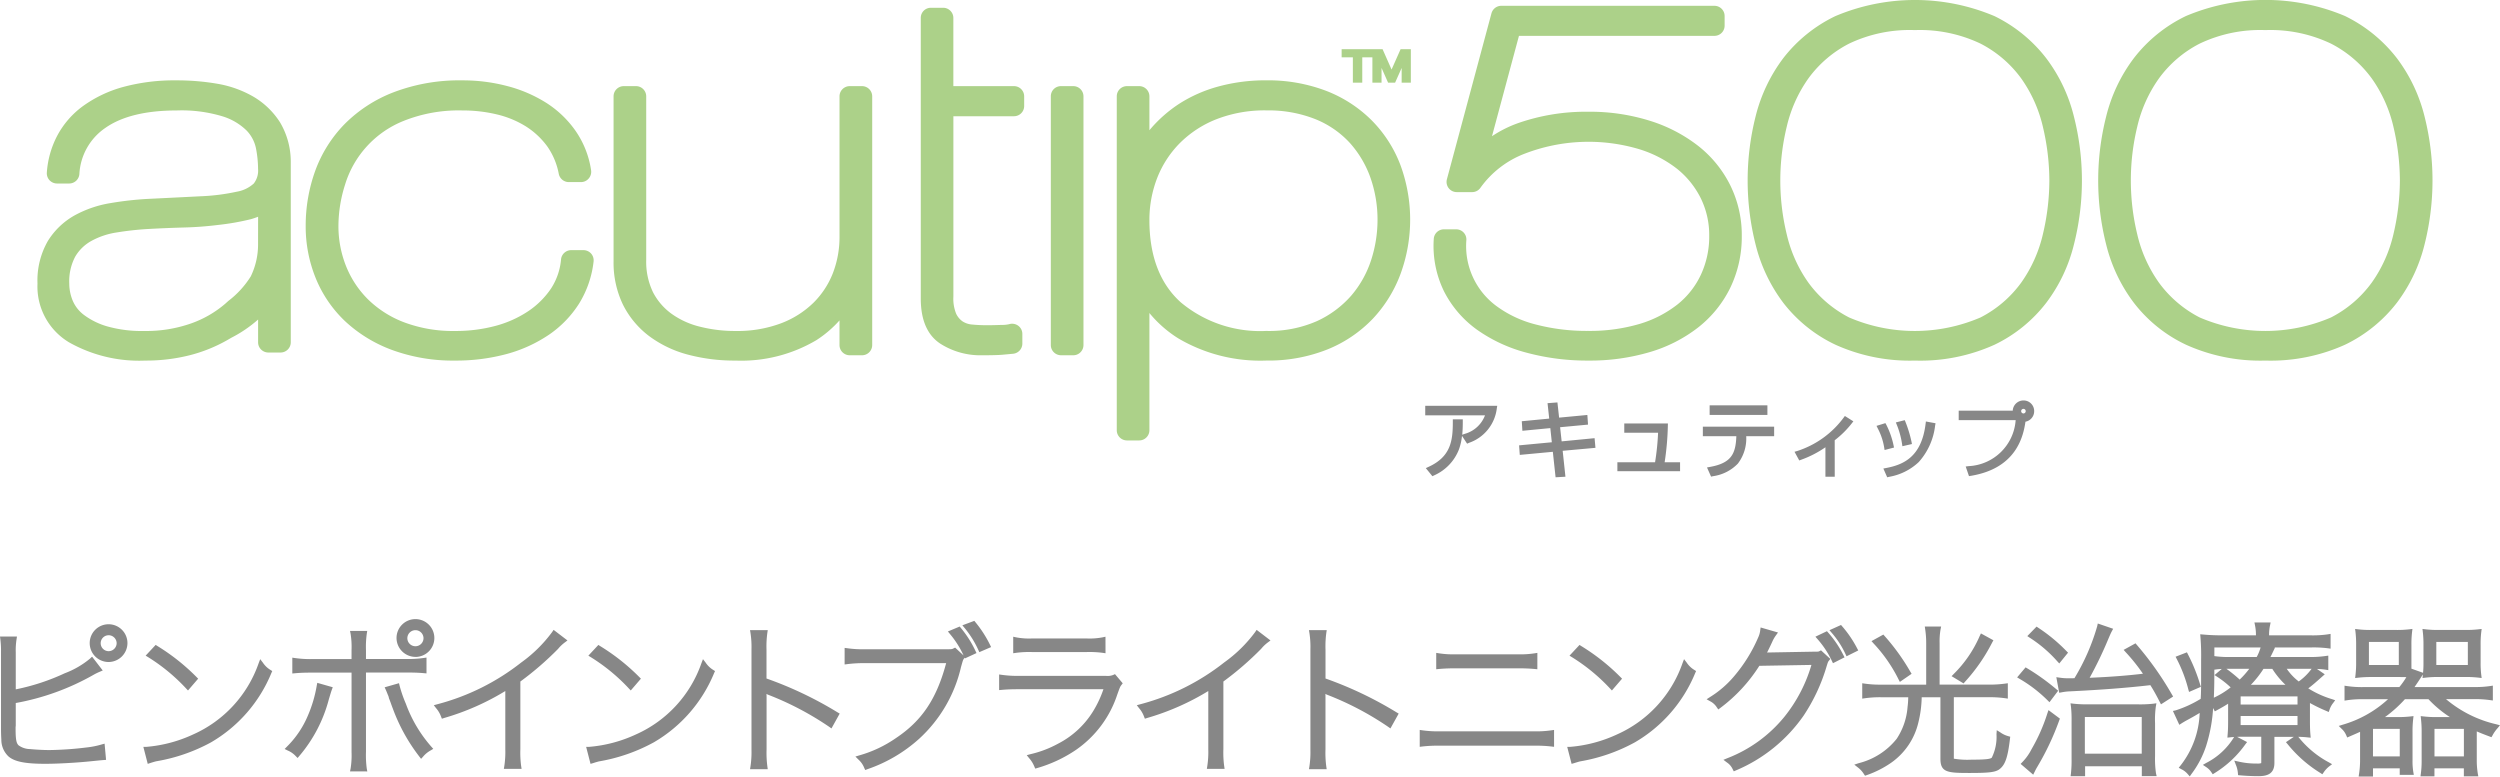
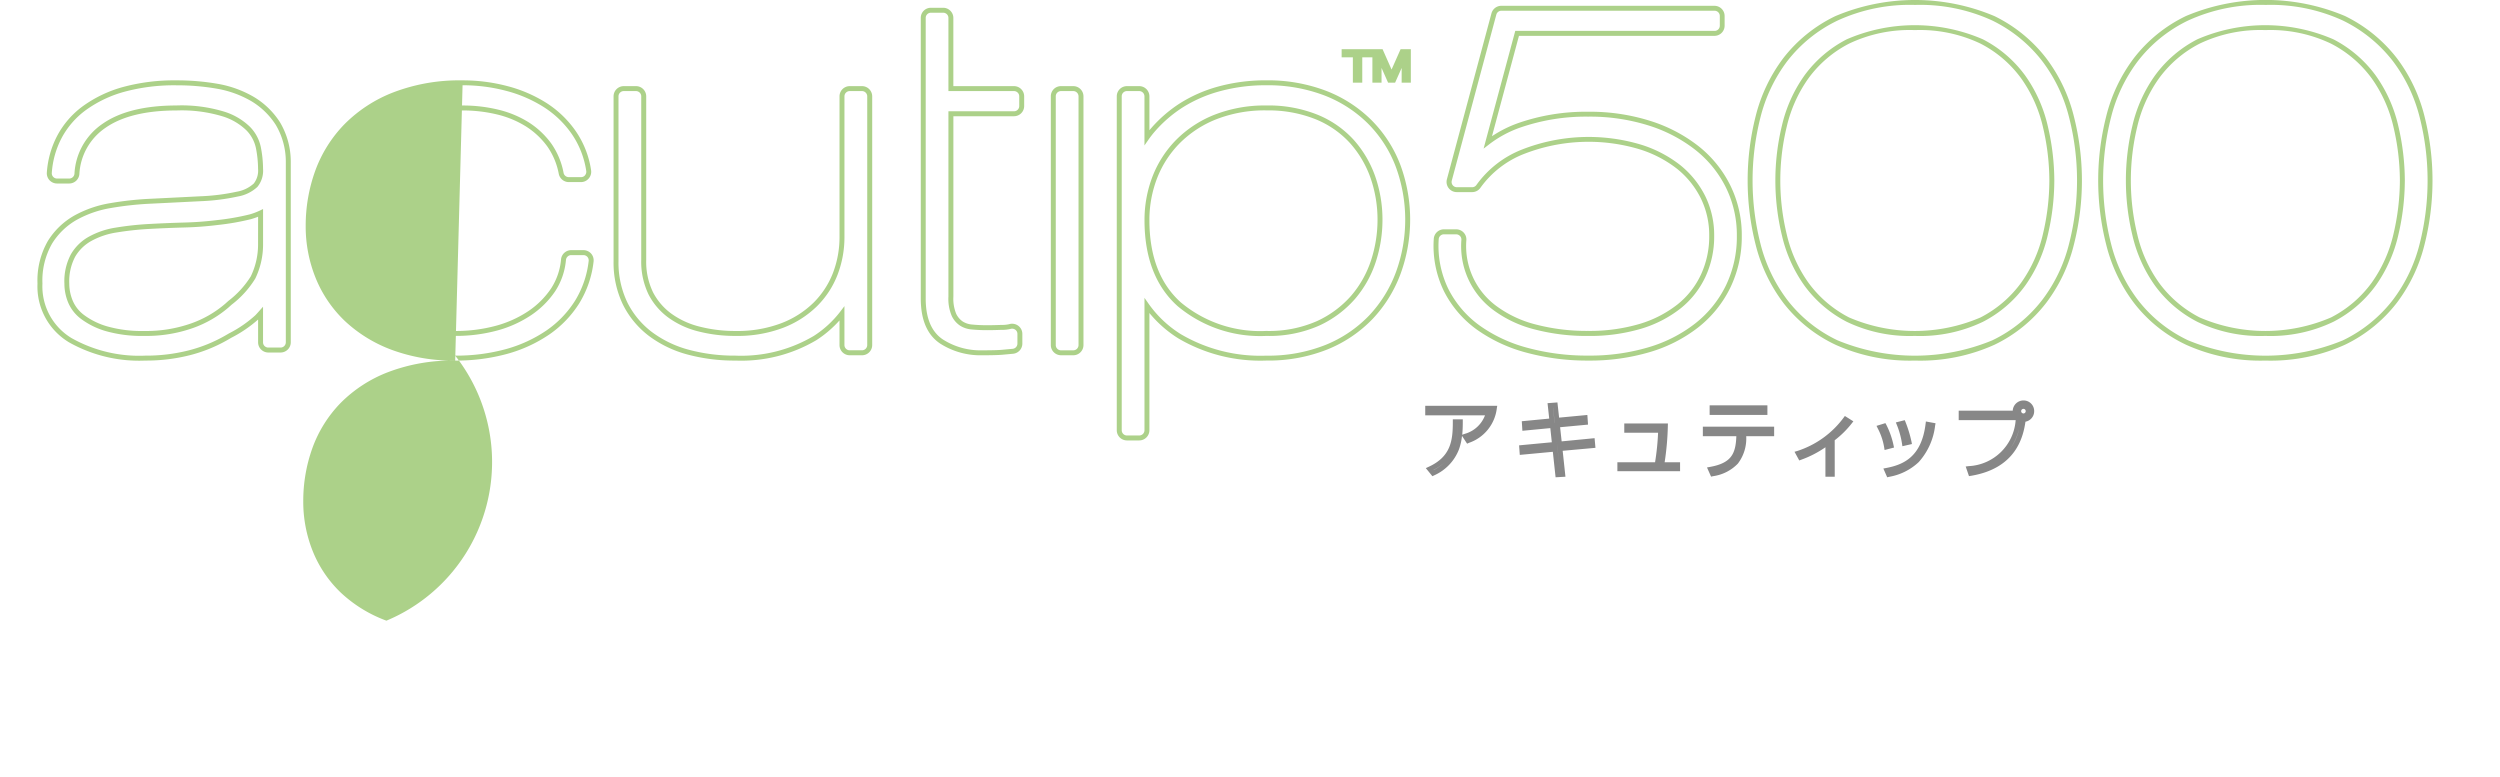
<svg xmlns="http://www.w3.org/2000/svg" width="252.722" height="78.498" viewBox="0 0 252.722 78.498">
  <g transform="translate(-938.146 -791.114)">
-     <path d="M109.883,44.023a.778.778,0,0,1-.779-.781V9.488a.777.777,0,0,1,.779-.781h1.236a.782.782,0,0,1,.785.781v4.169c.163-.233.343-.461.53-.685a13.308,13.308,0,0,1,2.954-2.577,14.071,14.071,0,0,1,3.893-1.684,17.807,17.807,0,0,1,4.68-.593A16.27,16.27,0,0,1,129.9,9.153a13.006,13.006,0,0,1,4.527,2.917,12.622,12.622,0,0,1,2.859,4.426,15.713,15.713,0,0,1,.033,10.827,13.176,13.176,0,0,1-2.754,4.47,12.928,12.928,0,0,1-4.5,3.048,15.884,15.884,0,0,1-6.109,1.111,16.1,16.1,0,0,1-8.753-2.2,11.48,11.48,0,0,1-3.3-3.1v12.59a.783.783,0,0,1-.785.781ZM118.82,11.58a11.1,11.1,0,0,0-3.775,2.47,10.611,10.611,0,0,0-2.336,3.6,11.954,11.954,0,0,0-.806,4.367c0,3.693,1.094,6.553,3.26,8.493a12.743,12.743,0,0,0,8.8,2.951,12.239,12.239,0,0,0,5.254-1.024,10.55,10.55,0,0,0,3.536-2.635,10.735,10.735,0,0,0,2.044-3.649,13.425,13.425,0,0,0,.667-4.136,13.059,13.059,0,0,0-.726-4.367,10.772,10.772,0,0,0-2.126-3.6,9.834,9.834,0,0,0-3.552-2.465,13.03,13.03,0,0,0-5.1-.918A13.707,13.707,0,0,0,118.82,11.58Zm98.235,22.8a14.142,14.142,0,0,1-5.187-4.169,15.955,15.955,0,0,1-2.759-5.809,26.129,26.129,0,0,1,0-12.8,15.952,15.952,0,0,1,2.759-5.81A14.4,14.4,0,0,1,217.045,1.6a20.43,20.43,0,0,1,15.859,0,14.572,14.572,0,0,1,5.154,4.188,15.974,15.974,0,0,1,2.758,5.81,26.192,26.192,0,0,1,0,12.8,15.939,15.939,0,0,1-2.758,5.809A14.369,14.369,0,0,1,232.9,34.38a20.756,20.756,0,0,1-15.849,0ZM218.2,3.94A11.927,11.927,0,0,0,214,7.542a14.044,14.044,0,0,0-2.226,4.96,23.384,23.384,0,0,0,0,10.992A14.029,14.029,0,0,0,214,28.459a11.962,11.962,0,0,0,4.207,3.6,17.046,17.046,0,0,0,13.519,0,11.9,11.9,0,0,0,4.2-3.6,14.025,14.025,0,0,0,2.224-4.965A24.056,24.056,0,0,0,238.811,18a24.131,24.131,0,0,0-.661-5.5,14.041,14.041,0,0,0-2.224-4.96,11.953,11.953,0,0,0-4.2-3.6,17.046,17.046,0,0,0-13.519,0ZM181.619,34.38a14.22,14.22,0,0,1-5.191-4.169,16.05,16.05,0,0,1-2.759-5.809,26.255,26.255,0,0,1,0-12.8,16.047,16.047,0,0,1,2.759-5.81A14.437,14.437,0,0,1,181.615,1.6a20.415,20.415,0,0,1,15.853,0,14.516,14.516,0,0,1,5.148,4.188,15.883,15.883,0,0,1,2.759,5.81,26.005,26.005,0,0,1,0,12.8,15.849,15.849,0,0,1-2.759,5.809,14.246,14.246,0,0,1-5.152,4.169,20.746,20.746,0,0,1-15.845,0ZM182.762,3.94a11.921,11.921,0,0,0-4.2,3.6,14.072,14.072,0,0,0-2.222,4.96,23.316,23.316,0,0,0,0,10.992,14.056,14.056,0,0,0,2.222,4.965,11.972,11.972,0,0,0,4.2,3.6,17.06,17.06,0,0,0,13.525,0,11.879,11.879,0,0,0,4.2-3.6,14.06,14.06,0,0,0,2.224-4.965A23.951,23.951,0,0,0,203.377,18a24.026,24.026,0,0,0-.663-5.5,14.076,14.076,0,0,0-2.224-4.96,11.928,11.928,0,0,0-4.2-3.6,17.06,17.06,0,0,0-13.525,0ZM150.331,35.166a15.183,15.183,0,0,1-4.946-2.3,10.516,10.516,0,0,1-3.234-3.776,10.2,10.2,0,0,1-1.008-5.159.781.781,0,0,1,.783-.742h1.238a.778.778,0,0,1,.565.243.753.753,0,0,1,.212.577,7.783,7.783,0,0,0,3.179,6.916,11.635,11.635,0,0,0,4.024,1.878,20.546,20.546,0,0,0,5.352.655,18,18,0,0,0,5.289-.719,11.768,11.768,0,0,0,3.913-2.019,8.641,8.641,0,0,0,2.432-3.1,9.406,9.406,0,0,0,.859-4.047,8.7,8.7,0,0,0-.879-3.888,9.13,9.13,0,0,0-2.471-3.062,12.112,12.112,0,0,0-3.946-2.038,18.184,18.184,0,0,0-11.752.49,10.04,10.04,0,0,0-4.536,3.514.773.773,0,0,1-.641.335H143.22a.781.781,0,0,1-.753-.98l4.5-16.782a.781.781,0,0,1,.761-.578h21.54a.779.779,0,0,1,.781.781v.98a.775.775,0,0,1-.781.777H149.317L146.36,14.133a11.509,11.509,0,0,1,3.171-1.709A20.525,20.525,0,0,1,156.5,11.3a19.988,19.988,0,0,1,6.164.9,15.082,15.082,0,0,1,4.815,2.5,11.36,11.36,0,0,1,3.181,3.912,11.089,11.089,0,0,1,1.128,4.965,11.569,11.569,0,0,1-1.128,5.135,11.265,11.265,0,0,1-3.181,3.94,14.436,14.436,0,0,1-4.829,2.456,21.02,21.02,0,0,1-6.15.844A23.253,23.253,0,0,1,150.331,35.166ZM65.57,35.36a11.173,11.173,0,0,1-3.854-1.844,8.775,8.775,0,0,1-2.575-3.111,9.549,9.549,0,0,1-.908-4.237V9.488a.782.782,0,0,1,.783-.781h1.232a.782.782,0,0,1,.784.781V26.022a7.342,7.342,0,0,0,.714,3.383A6.431,6.431,0,0,0,63.7,31.677a8.559,8.559,0,0,0,2.944,1.34,14.64,14.64,0,0,0,3.664.441,12.764,12.764,0,0,0,4.715-.8,9.726,9.726,0,0,0,3.344-2.126,8.834,8.834,0,0,0,2.018-3.077,10.349,10.349,0,0,0,.688-3.731V9.488a.78.78,0,0,1,.783-.781h1.236a.782.782,0,0,1,.785.781V34.633a.783.783,0,0,1-.785.781H81.858a.781.781,0,0,1-.783-.781V31.439a10.748,10.748,0,0,1-2.71,2.479,14.644,14.644,0,0,1-8.055,2.033A18.029,18.029,0,0,1,65.57,35.36Zm-29.891-.466A13.841,13.841,0,0,1,31,32.017,12.21,12.21,0,0,1,28.1,27.761a13.631,13.631,0,0,1-.99-5.164,16.064,16.064,0,0,1,.941-5.475,13,13,0,0,1,2.895-4.63A13.877,13.877,0,0,1,35.85,9.3a18.419,18.419,0,0,1,6.87-1.185,17.306,17.306,0,0,1,4.456.568,13.641,13.641,0,0,1,3.864,1.659,10.2,10.2,0,0,1,2.907,2.781A9.148,9.148,0,0,1,55.468,17a.79.79,0,0,1-.184.626.768.768,0,0,1-.588.276H53.46a.785.785,0,0,1-.769-.631,7.348,7.348,0,0,0-1.222-2.9,8.206,8.206,0,0,0-2.2-2.053,10.059,10.059,0,0,0-2.979-1.242,15.005,15.005,0,0,0-3.571-.418,15.2,15.2,0,0,0-6.078,1.083,10.353,10.353,0,0,0-6.048,6.609,14.085,14.085,0,0,0-.677,4.242,11.152,11.152,0,0,0,.779,4.12,10.153,10.153,0,0,0,2.267,3.451A10.813,10.813,0,0,0,36.7,32.561a14.313,14.313,0,0,0,5.27.9,15.726,15.726,0,0,0,4.175-.534A11.366,11.366,0,0,0,49.527,31.4a8.69,8.69,0,0,0,2.355-2.354,6.644,6.644,0,0,0,1.041-3.048.789.789,0,0,1,.783-.7h1.232a.8.8,0,0,1,.588.262.786.786,0,0,1,.19.612,10.012,10.012,0,0,1-1.406,4.11,10.577,10.577,0,0,1-2.969,3.092,14.061,14.061,0,0,1-4.185,1.922,19.352,19.352,0,0,1-5.182.664A17.621,17.621,0,0,1,35.679,34.895ZM3.065,34.143A6.34,6.34,0,0,1,0,28.42a7.763,7.763,0,0,1,1.012-4.178,7.233,7.233,0,0,1,2.6-2.5,11.018,11.018,0,0,1,3.522-1.213,33.006,33.006,0,0,1,3.764-.428c2.028-.1,3.785-.188,5.352-.267a21.151,21.151,0,0,0,3.713-.471,3.614,3.614,0,0,0,1.834-.9,2.352,2.352,0,0,0,.5-1.646,11.418,11.418,0,0,0-.229-2.193,3.89,3.89,0,0,0-1.012-1.874,6.225,6.225,0,0,0-2.5-1.479,14.5,14.5,0,0,0-4.736-.617c-3.152,0-5.619.6-7.327,1.791a6.262,6.262,0,0,0-2.759,4.883.781.781,0,0,1-.777.713H1.722a.782.782,0,0,1-.779-.835A9.147,9.147,0,0,1,1.955,13.6,8.607,8.607,0,0,1,4.5,10.672,12.379,12.379,0,0,1,8.451,8.789a19.523,19.523,0,0,1,5.372-.665,23.579,23.579,0,0,1,4.123.35,10.659,10.659,0,0,1,3.568,1.3,7.748,7.748,0,0,1,2.546,2.479A7.553,7.553,0,0,1,25.1,16.069V34.355a.782.782,0,0,1-.783.781l-1.238,0a.793.793,0,0,1-.553-.228.778.778,0,0,1-.229-.554V31.415c-.112.126-.229.257-.351.383a12.246,12.246,0,0,1-2.72,1.874l-.461.267A15.013,15.013,0,0,1,15.1,35.414a17.647,17.647,0,0,1-4.44.538A14.18,14.18,0,0,1,3.065,34.143ZM21.26,21.665a24.853,24.853,0,0,1-3.334.582,34.333,34.333,0,0,1-3.434.252q-1.8.051-3.5.146A30.491,30.491,0,0,0,7.712,23a7.946,7.946,0,0,0-2.642.889,4.55,4.55,0,0,0-1.718,1.674A5.559,5.559,0,0,0,2.72,28.42a4.765,4.765,0,0,0,.371,1.83,3.77,3.77,0,0,0,1.22,1.543,7.593,7.593,0,0,0,2.418,1.189,13.069,13.069,0,0,0,3.811.476,13.9,13.9,0,0,0,4.836-.781,11.038,11.038,0,0,0,3.515-2.029l.324-.291a9.4,9.4,0,0,0,2.328-2.562,7.612,7.612,0,0,0,.759-3.285V21.276A6.748,6.748,0,0,1,21.26,21.665Zm81.96,13.749a.777.777,0,0,1-.783-.781V9.488a.777.777,0,0,1,.783-.781h1.232a.782.782,0,0,1,.784.781V34.633a.783.783,0,0,1-.784.781ZM91.147,34.278c-1.236-.815-1.857-2.276-1.857-4.344V1.563a.773.773,0,0,1,.783-.776H91.3a.777.777,0,0,1,.783.776V8.707h6.38a.781.781,0,0,1,.779.781v.98a.781.781,0,0,1-.779.781h-6.38V29.74a4.194,4.194,0,0,0,.312,1.845,2.2,2.2,0,0,0,.745.873,2.317,2.317,0,0,0,1.016.345,22.4,22.4,0,0,0,3.042.044,3.4,3.4,0,0,0,.837-.083.782.782,0,0,1,1.022.743v.98a.779.779,0,0,1-.71.776l-1.081.1c-.361.034-1.037.054-2.016.054A7.3,7.3,0,0,1,91.147,34.278ZM137.9,7.857V5.46h-.008l-1.067,2.4h-.384l-1.065-2.4h-.01v2.4h-.424V4.975h.618L136.632,7.4l1.075-2.422h.624V7.857Zm-4.933,0V5.295h-1.134v-.32h2.718v.32h-1.134V7.857Z" transform="translate(942.186 791.364)" fill="#acd189" />
-     <path d="M111.118,44.273h-1.236a1.031,1.031,0,0,1-1.029-1.031V9.488a1.031,1.031,0,0,1,1.029-1.031h1.236a1.034,1.034,0,0,1,1.035,1.031v3.43l.087-.106a13.579,13.579,0,0,1,3.01-2.627,14.316,14.316,0,0,1,3.963-1.715,18.044,18.044,0,0,1,4.745-.6,16.536,16.536,0,0,1,6.03,1.051,13.257,13.257,0,0,1,4.613,2.974,12.879,12.879,0,0,1,2.916,4.512,15.963,15.963,0,0,1,.034,11,13.418,13.418,0,0,1-2.805,4.553,13.168,13.168,0,0,1-4.581,3.107,16.127,16.127,0,0,1-6.206,1.131,16.343,16.343,0,0,1-8.887-2.242,12,12,0,0,1-2.919-2.562V43.242A1.034,1.034,0,0,1,111.118,44.273ZM109.883,8.957a.524.524,0,0,0-.529.531V43.242a.531.531,0,0,0,.529.531h1.236a.533.533,0,0,0,.535-.531V29.861l.455.648a11.259,11.259,0,0,0,3.232,3.029,15.857,15.857,0,0,0,8.619,2.164,15.632,15.632,0,0,0,6.013-1.092,12.672,12.672,0,0,0,4.409-2.988,12.921,12.921,0,0,0,2.7-4.385,15.463,15.463,0,0,0-.032-10.65,12.385,12.385,0,0,0-2.8-4.34,12.76,12.76,0,0,0-4.441-2.861,16.04,16.04,0,0,0-5.848-1.017,17.545,17.545,0,0,0-4.614.584,13.816,13.816,0,0,0-3.825,1.653,13.074,13.074,0,0,0-2.9,2.528c-.212.254-.376.467-.515.666l-.455.652V9.488a.533.533,0,0,0-.535-.531ZM224.962,36.2a18.246,18.246,0,0,1-8.017-1.6,14.383,14.383,0,0,1-5.277-4.243,16.2,16.2,0,0,1-2.8-5.9,26.379,26.379,0,0,1,0-12.924,16.194,16.194,0,0,1,2.8-5.9,14.637,14.637,0,0,1,5.266-4.262,20.673,20.673,0,0,1,16.082,0,14.827,14.827,0,0,1,5.241,4.261,16.242,16.242,0,0,1,2.8,5.9,26.442,26.442,0,0,1,0,12.924,16.189,16.189,0,0,1-2.8,5.9,14.618,14.618,0,0,1-5.242,4.242A18.237,18.237,0,0,1,224.962,36.2Zm0-35.952a17.535,17.535,0,0,0-7.806,1.576,14.143,14.143,0,0,0-5.089,4.115,15.7,15.7,0,0,0-2.716,5.719,25.879,25.879,0,0,0,0,12.682,15.7,15.7,0,0,0,2.716,5.718,13.889,13.889,0,0,0,5.1,4.1,20.513,20.513,0,0,0,15.629,0,14.123,14.123,0,0,0,5.065-4.1,15.694,15.694,0,0,0,2.714-5.719,25.943,25.943,0,0,0,0-12.681,15.744,15.744,0,0,0-2.714-5.719,14.332,14.332,0,0,0-5.067-4.116A17.443,17.443,0,0,0,224.962.25ZM189.527,36.2a18.233,18.233,0,0,1-8.018-1.6,14.464,14.464,0,0,1-5.281-4.243,16.3,16.3,0,0,1-2.8-5.9,26.5,26.5,0,0,1,0-12.925,16.3,16.3,0,0,1,2.8-5.9A14.684,14.684,0,0,1,181.5,1.377a20.659,20.659,0,0,1,16.075,0,14.762,14.762,0,0,1,5.236,4.261,16.138,16.138,0,0,1,2.8,5.9,26.255,26.255,0,0,1,0,12.924,16.086,16.086,0,0,1-2.8,5.9,14.5,14.5,0,0,1-5.24,4.242A18.191,18.191,0,0,1,189.527,36.2Zm0-35.952a17.484,17.484,0,0,0-7.8,1.575,14.19,14.19,0,0,0-5.1,4.116,15.8,15.8,0,0,0-2.716,5.72,26,26,0,0,0,0,12.681,15.8,15.8,0,0,0,2.716,5.718,13.97,13.97,0,0,0,5.1,4.1,20.5,20.5,0,0,0,15.625,0,14.007,14.007,0,0,0,5.063-4.1,15.59,15.59,0,0,0,2.717-5.718,25.755,25.755,0,0,0,0-12.681,15.642,15.642,0,0,0-2.716-5.72,14.267,14.267,0,0,0-5.061-4.116A17.467,17.467,0,0,0,189.527.25ZM156.5,36.2a23.5,23.5,0,0,1-6.231-.8,15.432,15.432,0,0,1-5.027-2.339,10.78,10.78,0,0,1-3.31-3.865,10.453,10.453,0,0,1-1.035-5.284,1.03,1.03,0,0,1,1.032-.98h1.238a1.032,1.032,0,0,1,.746.321,1.006,1.006,0,0,1,.28.764,7.533,7.533,0,0,0,3.08,6.7,11.394,11.394,0,0,0,3.939,1.836,20.284,20.284,0,0,0,5.287.647,17.73,17.73,0,0,0,5.216-.708,11.515,11.515,0,0,0,3.83-1.974,8.4,8.4,0,0,0,2.362-3.008,9.152,9.152,0,0,0,.836-3.941,8.445,8.445,0,0,0-.853-3.777,8.883,8.883,0,0,0-2.4-2.979,11.866,11.866,0,0,0-3.864-1.994,17.935,17.935,0,0,0-11.581.483,9.8,9.8,0,0,0-4.426,3.426,1.018,1.018,0,0,1-.846.442H143.22a1.031,1.031,0,0,1-.994-1.3L146.73,1.1a1.031,1.031,0,0,1,1-.763h21.54A1.032,1.032,0,0,1,170.3,1.368v.98a1.03,1.03,0,0,1-1.031,1.027H149.509l-2.726,10.145a12,12,0,0,1,2.664-1.333,20.785,20.785,0,0,1,7.048-1.141,20.233,20.233,0,0,1,6.241.911A15.336,15.336,0,0,1,167.63,14.5a11.612,11.612,0,0,1,3.25,4,11.34,11.34,0,0,1,1.154,5.075,11.82,11.82,0,0,1-1.153,5.245,11.513,11.513,0,0,1-3.251,4.027,14.682,14.682,0,0,1-4.911,2.5A21.274,21.274,0,0,1,156.5,36.2Zm-14.57-12.764a.53.53,0,0,0-.533.5,9.961,9.961,0,0,0,.981,5.035,10.285,10.285,0,0,0,3.158,3.687,14.936,14.936,0,0,0,4.865,2.261,23,23,0,0,0,6.1.777,20.78,20.78,0,0,0,6.077-.833,14.188,14.188,0,0,0,4.746-2.413,11.018,11.018,0,0,0,3.112-3.854,11.326,11.326,0,0,0,1.1-5.026,10.845,10.845,0,0,0-1.1-4.854,11.118,11.118,0,0,0-3.112-3.827,14.841,14.841,0,0,0-4.736-2.462,19.737,19.737,0,0,0-6.088-.886,20.29,20.29,0,0,0-6.88,1.111,11.315,11.315,0,0,0-3.1,1.672l-.585.449,3.2-11.9h20.147a.523.523,0,0,0,.531-.527v-.98a.532.532,0,0,0-.531-.531h-21.54a.531.531,0,0,0-.519.391l-4.505,16.784a.531.531,0,0,0,.512.666h1.544a.521.521,0,0,0,.434-.225,10.293,10.293,0,0,1,4.648-3.6,18.433,18.433,0,0,1,11.922-.5,12.363,12.363,0,0,1,4.027,2.082,9.38,9.38,0,0,1,2.539,3.147,8.941,8.941,0,0,1,.9,4,9.646,9.646,0,0,1-.883,4.154,8.9,8.9,0,0,1-2.5,3.184,12.013,12.013,0,0,1-4,2.063,18.227,18.227,0,0,1-5.364.73,20.779,20.779,0,0,1-5.418-.664,11.886,11.886,0,0,1-4.11-1.92A8.032,8.032,0,0,1,143.69,24V23.99a.506.506,0,0,0-.143-.386.531.531,0,0,0-.385-.166ZM70.311,36.2a18.272,18.272,0,0,1-4.806-.6,11.443,11.443,0,0,1-3.938-1.885,9.021,9.021,0,0,1-2.648-3.2,9.793,9.793,0,0,1-.934-4.349V9.488a1.033,1.033,0,0,1,1.033-1.031h1.232a1.034,1.034,0,0,1,1.035,1.031V26.022a7.1,7.1,0,0,0,.686,3.268,6.184,6.184,0,0,0,1.882,2.184,8.293,8.293,0,0,0,2.858,1.3,14.405,14.405,0,0,0,3.6.434,12.528,12.528,0,0,0,4.622-.783,9.477,9.477,0,0,0,3.26-2.071,8.591,8.591,0,0,0,1.962-2.991,10.108,10.108,0,0,0,.671-3.64V9.488a1.033,1.033,0,0,1,1.033-1.031h1.236a1.034,1.034,0,0,1,1.035,1.031V34.633a1.034,1.034,0,0,1-1.035,1.031H81.858a1.033,1.033,0,0,1-1.033-1.031V32.139A11.368,11.368,0,0,1,78.5,34.128,14.889,14.889,0,0,1,70.311,36.2ZM59.016,8.957a.533.533,0,0,0-.533.531v16.68a9.3,9.3,0,0,0,.882,4.127,8.524,8.524,0,0,0,2.5,3.022,10.946,10.946,0,0,0,3.768,1.8,17.773,17.773,0,0,0,4.675.583,14.4,14.4,0,0,0,7.919-1.993,10.534,10.534,0,0,0,2.647-2.421l.449-.591v3.935a.532.532,0,0,0,.533.531h1.236a.533.533,0,0,0,.535-.531V9.488a.533.533,0,0,0-.535-.531H81.858a.533.533,0,0,0-.533.531V23.723a10.608,10.608,0,0,1-.705,3.821,9.088,9.088,0,0,1-2.075,3.165,9.97,9.97,0,0,1-3.429,2.181,13.021,13.021,0,0,1-4.806.818,14.9,14.9,0,0,1-3.726-.449,8.788,8.788,0,0,1-3.027-1.379,6.681,6.681,0,0,1-2.033-2.359,7.589,7.589,0,0,1-.742-3.5V9.488a.533.533,0,0,0-.535-.531ZM41.974,36.2a17.872,17.872,0,0,1-6.385-1.074A14.085,14.085,0,0,1,30.823,32.2a12.451,12.451,0,0,1-2.952-4.343A13.891,13.891,0,0,1,26.862,22.6a16.321,16.321,0,0,1,.956-5.56,13.236,13.236,0,0,1,2.95-4.719,14.118,14.118,0,0,1,4.988-3.247,18.655,18.655,0,0,1,6.963-1.2,17.542,17.542,0,0,1,4.52.577,13.9,13.9,0,0,1,3.934,1.69,10.461,10.461,0,0,1,2.977,2.849,9.4,9.4,0,0,1,1.564,3.977v.006a1.034,1.034,0,0,1-.243.822,1.018,1.018,0,0,1-.778.363H53.46a1.037,1.037,0,0,1-1.014-.832,7.11,7.11,0,0,0-1.179-2.8,7.947,7.947,0,0,0-2.131-1.989,9.835,9.835,0,0,0-2.9-1.21,14.725,14.725,0,0,0-3.512-.411,14.958,14.958,0,0,0-5.977,1.062,10.1,10.1,0,0,0-5.91,6.455,13.817,13.817,0,0,0-.665,4.168,10.916,10.916,0,0,0,.761,4.028,9.889,9.889,0,0,0,2.212,3.366A10.549,10.549,0,0,0,36.8,32.328a14.056,14.056,0,0,0,5.178.88,15.47,15.47,0,0,0,4.109-.525,11.128,11.128,0,0,0,3.3-1.494A8.443,8.443,0,0,0,51.675,28.9a6.393,6.393,0,0,0,1-2.933,1.037,1.037,0,0,1,1.031-.931h1.232a1.051,1.051,0,0,1,.773.343,1.038,1.038,0,0,1,.254.809,10.262,10.262,0,0,1-1.442,4.213,10.832,10.832,0,0,1-3.04,3.166,14.3,14.3,0,0,1-4.259,1.957A19.572,19.572,0,0,1,41.974,36.2ZM42.72,8.369a18.162,18.162,0,0,0-6.777,1.167,13.624,13.624,0,0,0-4.815,3.13,12.739,12.739,0,0,0-2.84,4.542,15.822,15.822,0,0,0-.926,5.389,13.393,13.393,0,0,0,.972,5.07,11.953,11.953,0,0,0,2.834,4.17,13.589,13.589,0,0,0,4.6,2.825A17.377,17.377,0,0,0,41.974,35.7a19.074,19.074,0,0,0,5.114-.655,13.8,13.8,0,0,0,4.11-1.887,10.333,10.333,0,0,0,2.9-3.019,9.764,9.764,0,0,0,1.37-4.007.535.535,0,0,0-.129-.416.548.548,0,0,0-.4-.178H53.707a.537.537,0,0,0-.534.481,6.884,6.884,0,0,1-1.081,3.158A8.943,8.943,0,0,1,49.668,31.6a11.629,11.629,0,0,1-3.452,1.563,15.97,15.97,0,0,1-4.242.543,14.549,14.549,0,0,1-5.362-.915,11.043,11.043,0,0,1-3.828-2.449,10.384,10.384,0,0,1-2.322-3.535,11.414,11.414,0,0,1-.8-4.212,14.314,14.314,0,0,1,.688-4.318,10.6,10.6,0,0,1,6.187-6.763,15.446,15.446,0,0,1,6.178-1.1,15.227,15.227,0,0,1,3.631.425A10.335,10.335,0,0,1,49.4,12.111a8.451,8.451,0,0,1,2.266,2.116,7.608,7.608,0,0,1,1.266,3,.535.535,0,0,0,.524.43H54.7a.519.519,0,0,0,.4-.187l0-.005a.542.542,0,0,0,.124-.425,8.909,8.909,0,0,0-1.479-3.765A9.964,9.964,0,0,0,50.9,10.557a13.4,13.4,0,0,0-3.793-1.628A17.043,17.043,0,0,0,42.72,8.369ZM10.657,36.2a14.421,14.421,0,0,1-7.725-1.848A6.577,6.577,0,0,1-.25,28.42,8,8,0,0,1,.8,24.109a7.468,7.468,0,0,1,2.691-2.579,11.255,11.255,0,0,1,3.6-1.242,33.286,33.286,0,0,1,3.793-.431c1.394-.066,2.683-.132,3.821-.189l1.532-.077a20.919,20.919,0,0,0,3.666-.464,3.379,3.379,0,0,0,1.708-.823,2.118,2.118,0,0,0,.437-1.477,11.177,11.177,0,0,0-.225-2.145,3.639,3.639,0,0,0-.95-1.752,5.99,5.99,0,0,0-2.4-1.414,14.271,14.271,0,0,0-4.653-.6c-3.1,0-5.519.588-7.184,1.746a6.033,6.033,0,0,0-2.653,4.7A1.034,1.034,0,0,1,2.96,18.3H1.722A1.032,1.032,0,0,1,.694,17.2a9.4,9.4,0,0,1,1.039-3.707,8.856,8.856,0,0,1,2.612-3.017A12.626,12.626,0,0,1,8.382,8.549a19.776,19.776,0,0,1,5.441-.675,23.837,23.837,0,0,1,4.166.353A10.927,10.927,0,0,1,21.641,9.56a8.007,8.007,0,0,1,2.628,2.559,7.806,7.806,0,0,1,1.085,3.942V34.355a1.033,1.033,0,0,1-1.033,1.031l-1.237,0a1.045,1.045,0,0,1-.727-.3,1.022,1.022,0,0,1-.306-.734V32.052a13.017,13.017,0,0,1-2.7,1.838l-.459.265a15.259,15.259,0,0,1-3.733,1.5A17.9,17.9,0,0,1,10.657,36.2Zm3.165-25.79a14.741,14.741,0,0,1,4.821.632,6.469,6.469,0,0,1,2.6,1.543,4.128,4.128,0,0,1,1.074,1.994,11.681,11.681,0,0,1,.235,2.245,2.584,2.584,0,0,1-.569,1.816,3.837,3.837,0,0,1-1.958.97,21.4,21.4,0,0,1-3.757.477l-1.533.077c-1.138.058-2.428.123-3.821.189a32.766,32.766,0,0,0-3.733.424,10.756,10.756,0,0,0-3.442,1.184,6.973,6.973,0,0,0-2.513,2.41A7.518,7.518,0,0,0,.25,28.42,6.1,6.1,0,0,0,3.2,33.931,13.94,13.94,0,0,0,10.657,35.7a17.4,17.4,0,0,0,4.377-.53,14.759,14.759,0,0,0,3.61-1.45l.46-.266a12.1,12.1,0,0,0,2.665-1.831c.122-.126.237-.255.344-.376l.437-.493v3.6a.524.524,0,0,0,.155.376.538.538,0,0,0,.377.155l1.237,0a.533.533,0,0,0,.534-.531V16.074a7.314,7.314,0,0,0-1.007-3.687,7.508,7.508,0,0,0-2.463-2.4A10.427,10.427,0,0,0,17.9,8.719a23.331,23.331,0,0,0-4.077-.345,19.282,19.282,0,0,0-5.3.655,12.128,12.128,0,0,0-3.876,1.844,8.359,8.359,0,0,0-2.467,2.846,8.9,8.9,0,0,0-.984,3.512.532.532,0,0,0,.529.568H2.96a.531.531,0,0,0,.527-.484,6.507,6.507,0,0,1,2.866-5.068C8.1,11.03,10.617,10.412,13.823,10.412Zm90.629,25.252H103.22a1.033,1.033,0,0,1-1.033-1.031V9.488a1.021,1.021,0,0,1,1.033-1.031h1.232a1.034,1.034,0,0,1,1.035,1.031V34.633A1.034,1.034,0,0,1,104.452,35.664ZM103.22,8.957a.526.526,0,0,0-.533.531V34.633a.526.526,0,0,0,.533.531h1.232a.533.533,0,0,0,.535-.531V9.488a.533.533,0,0,0-.535-.531ZM95.254,35.664a7.537,7.537,0,0,1-4.245-1.177c-1.306-.862-1.969-2.394-1.969-4.552V1.563A1.019,1.019,0,0,1,90.072.536H91.3a1.031,1.031,0,0,1,1.033,1.026V8.457h6.13a1.031,1.031,0,0,1,1.029,1.031v.98A1.031,1.031,0,0,1,98.466,11.5h-6.13V29.74a3.991,3.991,0,0,0,.284,1.73,1.958,1.958,0,0,0,.656.776,2.076,2.076,0,0,0,.908.307,15.6,15.6,0,0,0,1.608.073c.5,0,.973-.016,1.391-.03h.008a3.311,3.311,0,0,0,.769-.071,1.037,1.037,0,0,1,.925.149,1.025,1.025,0,0,1,.423.832v.98a1.034,1.034,0,0,1-.939,1.025l-1.08.1C96.915,35.645,96.209,35.664,95.254,35.664ZM90.072,1.036a.524.524,0,0,0-.533.526V29.935c0,1.98.587,3.371,1.745,4.135a7.047,7.047,0,0,0,3.969,1.094c.94,0,1.629-.018,1.993-.053l1.082-.1a.531.531,0,0,0,.482-.527v-.98a.524.524,0,0,0-.217-.427l-.005,0A.534.534,0,0,0,98.114,33a3.582,3.582,0,0,1-.907.095H97.2c-.422.014-.9.031-1.408.031a16.093,16.093,0,0,1-1.66-.076,2.566,2.566,0,0,1-1.123-.382,2.445,2.445,0,0,1-.834-.97,4.38,4.38,0,0,1-.34-1.96V11h6.63a.531.531,0,0,0,.529-.531v-.98a.531.531,0,0,0-.529-.531h-6.63V1.563a.524.524,0,0,0-.533-.526Zm134.89,32.672a14.683,14.683,0,0,1-6.878-1.427,12.205,12.205,0,0,1-4.293-3.678,14.292,14.292,0,0,1-2.266-5.052,23.635,23.635,0,0,1,0-11.107A14.3,14.3,0,0,1,213.792,7.4a12.162,12.162,0,0,1,4.293-3.677,17.287,17.287,0,0,1,13.753,0A12.207,12.207,0,0,1,236.13,7.4a14.294,14.294,0,0,1,2.263,5.047A24.386,24.386,0,0,1,239.061,18a24.3,24.3,0,0,1-.668,5.55,14.284,14.284,0,0,1-2.264,5.053,12.145,12.145,0,0,1-4.291,3.677A14.667,14.667,0,0,1,224.962,33.708Zm0-30.915a14.2,14.2,0,0,0-6.643,1.368,11.667,11.667,0,0,0-4.12,3.525,13.806,13.806,0,0,0-2.187,4.873,23.135,23.135,0,0,0,0,10.877,13.8,13.8,0,0,0,2.186,4.877,11.711,11.711,0,0,0,4.121,3.526,16.806,16.806,0,0,0,13.284,0,11.651,11.651,0,0,0,4.118-3.525,13.788,13.788,0,0,0,2.185-4.877A23.8,23.8,0,0,0,238.561,18a23.886,23.886,0,0,0-.654-5.442,13.8,13.8,0,0,0-2.184-4.872A11.712,11.712,0,0,0,231.6,4.161,14.205,14.205,0,0,0,224.962,2.793ZM189.527,33.708a14.693,14.693,0,0,1-6.881-1.427,12.232,12.232,0,0,1-4.291-3.677,14.315,14.315,0,0,1-2.262-5.053,23.566,23.566,0,0,1,0-11.107A14.324,14.324,0,0,1,178.354,7.4a12.166,12.166,0,0,1,4.292-3.677,17.3,17.3,0,0,1,13.759,0,12.182,12.182,0,0,1,4.29,3.678,14.332,14.332,0,0,1,2.263,5.047,24.28,24.28,0,0,1,.67,5.557,24.19,24.19,0,0,1-.67,5.551,14.322,14.322,0,0,1-2.264,5.052,12.119,12.119,0,0,1-4.289,3.677A14.694,14.694,0,0,1,189.527,33.708Zm0-30.915a14.209,14.209,0,0,0-6.647,1.368,11.672,11.672,0,0,0-4.118,3.525,13.827,13.827,0,0,0-2.183,4.873,23.066,23.066,0,0,0,0,10.877,13.818,13.818,0,0,0,2.183,4.878,11.737,11.737,0,0,0,4.118,3.526,16.821,16.821,0,0,0,13.29,0,11.625,11.625,0,0,0,4.116-3.525,13.827,13.827,0,0,0,2.185-4.878A23.693,23.693,0,0,0,203.127,18a23.778,23.778,0,0,0-.656-5.442,13.835,13.835,0,0,0-2.184-4.872,11.687,11.687,0,0,0-4.117-3.526A14.232,14.232,0,0,0,189.527,2.793ZM123.958,33.708A12.986,12.986,0,0,1,115,30.693c-2.218-1.988-3.343-4.908-3.343-8.679a12.217,12.217,0,0,1,.823-4.458,10.859,10.859,0,0,1,2.391-3.682,11.346,11.346,0,0,1,3.858-2.525,13.934,13.934,0,0,1,5.233-.937,13.282,13.282,0,0,1,5.195.938,10.089,10.089,0,0,1,3.64,2.528,11.017,11.017,0,0,1,2.176,3.685,13.3,13.3,0,0,1,.74,4.451,13.67,13.67,0,0,1-.679,4.213,10.991,10.991,0,0,1-2.091,3.734,10.8,10.8,0,0,1-3.619,2.7A12.485,12.485,0,0,1,123.958,33.708Zm0-22.8a13.438,13.438,0,0,0-5.045.9,10.851,10.851,0,0,0-3.69,2.413,10.363,10.363,0,0,0-2.282,3.514,11.717,11.717,0,0,0-.789,4.275c0,3.623,1.069,6.418,3.176,8.307a12.505,12.505,0,0,0,8.629,2.887,12,12,0,0,0,5.147-1,10.3,10.3,0,0,0,3.453-2.571,10.492,10.492,0,0,0,2-3.564,13.17,13.17,0,0,0,.655-4.059,12.8,12.8,0,0,0-.711-4.284,10.518,10.518,0,0,0-2.077-3.518,9.6,9.6,0,0,0-3.462-2.4A12.791,12.791,0,0,0,123.958,10.912ZM10.54,33.708a13.3,13.3,0,0,1-3.885-.487,7.827,7.827,0,0,1-2.5-1.231,4.014,4.014,0,0,1-1.3-1.646A5.011,5.011,0,0,1,2.47,28.42a5.8,5.8,0,0,1,.667-2.982,4.781,4.781,0,0,1,1.81-1.763,8.184,8.184,0,0,1,2.725-.918,30.773,30.773,0,0,1,3.3-.361c1.135-.063,2.316-.113,3.51-.147A34.089,34.089,0,0,0,17.894,22a24.686,24.686,0,0,0,3.3-.575,6.478,6.478,0,0,0,1-.373l.359-.173v3.631a7.873,7.873,0,0,1-.783,3.392,9.645,9.645,0,0,1-2.39,2.644l-.321.288a11.3,11.3,0,0,1-3.6,2.078A14.133,14.133,0,0,1,10.54,33.708ZM22.051,21.659c-.219.088-.458.169-.721.246a25.09,25.09,0,0,1-3.373.59,34.584,34.584,0,0,1-3.458.254c-1.189.034-2.365.083-3.5.146a30.268,30.268,0,0,0-3.25.355,7.689,7.689,0,0,0-2.56.86,4.3,4.3,0,0,0-1.626,1.584,5.324,5.324,0,0,0-.6,2.726,4.516,4.516,0,0,0,.352,1.734A3.525,3.525,0,0,0,4.465,31.6,7.337,7.337,0,0,0,6.8,32.744a12.814,12.814,0,0,0,3.736.464,13.64,13.64,0,0,0,4.749-.766,10.8,10.8,0,0,0,3.436-1.982l.322-.289a9.344,9.344,0,0,0,2.269-2.484,7.377,7.377,0,0,0,.735-3.178ZM138.58,8.107h-.929V6.619l-.662,1.488h-.709l-.662-1.491V8.107h-.924V5.545h-1.024V8.107h-.951V5.545h-1.134v-.82h4.139l.908,2.055.912-2.055h1.036Z" transform="translate(942.186 791.364)" fill="#acd189" />
-     <path d="M238.438,15.405a9.457,9.457,0,0,0,.1-1.451V10.739c-.529.263-.744.346-1.422.643a2.108,2.108,0,0,0-.513-.726,11.675,11.675,0,0,0,5.127-3.067h-3.144a10.644,10.644,0,0,0-1.62.1V6.763a10.468,10.468,0,0,0,1.62.1h3.788a5.014,5.014,0,0,0,1.108-1.847l.876.312c-.479.743-.711,1.073-1.041,1.535h6.548a10.385,10.385,0,0,0,1.6-.1v.924a11.189,11.189,0,0,0-1.6-.1h-3.522A11.972,11.972,0,0,0,252,10.623a3.885,3.885,0,0,0-.529.759c-.744-.281-.993-.38-1.622-.66v3.233a8.391,8.391,0,0,0,.1,1.435h-.91v-.807h-3.473v.807h-.876a9.181,9.181,0,0,0,.082-1.237V11.183a11.612,11.612,0,0,0-.066-1.353,11.48,11.48,0,0,0,1.406.066h2.15a11.911,11.911,0,0,1-2.944-2.309h-2.6A13.1,13.1,0,0,1,240.009,9.9h2a11.65,11.65,0,0,0,1.406-.066,11.068,11.068,0,0,0-.066,1.353v2.8a7.06,7.06,0,0,0,.082,1.253h-.877v-.659h-3.208v.823Zm7.127-1.534h3.473V10.589h-3.473Zm-6.217,0h3.208V10.589h-3.208Zm-22.875,1.5V14.367h-6.234v1.006h-.925a11.64,11.64,0,0,0,.066-1.5V10.078a12.044,12.044,0,0,0-.066-1.534,13.1,13.1,0,0,0,1.5.066h5.01a12.07,12.07,0,0,0,1.571-.066,9.8,9.8,0,0,0-.082,1.714v3.333a10.066,10.066,0,0,0,.1,1.781Zm-6.251-1.781h6.251V9.385h-6.251ZM226.2,15.275a2.947,2.947,0,0,0-.215-.891,7.946,7.946,0,0,0,1.885.2c.58,0,.695-.067.695-.412V11.381h-1.753a14.862,14.862,0,0,0-1.653.066c.033-.428.049-.676.049-1.517V7.819a12.922,12.922,0,0,1-1.488.907,1.963,1.963,0,0,0-.463-.644,9.123,9.123,0,0,0,2.332-1.418A9.614,9.614,0,0,0,224,5.378l.546-.462a14.043,14.043,0,0,1,1.57,1.287,9.2,9.2,0,0,0,1.456-1.683H225.1a10.184,10.184,0,0,0-1.39.067V3.76a9.954,9.954,0,0,0,1.4.068h2.862a5.156,5.156,0,0,0,.479-1.138l.86.131c-.231.5-.315.644-.513,1.007h4.4a10.913,10.913,0,0,0,1.62-.1V4.6a9.817,9.817,0,0,0-1.588-.083H230.4a6.534,6.534,0,0,0,1.687,1.848,6.319,6.319,0,0,0,1.537-1.5l.7.478a16.1,16.1,0,0,1-1.7,1.4,9.588,9.588,0,0,0,2.762,1.32,2.412,2.412,0,0,0-.4.725,14.012,14.012,0,0,1-2-1.006V9.9c0,.89.016,1.139.049,1.55a12.3,12.3,0,0,0-1.471-.066h-2.165v2.887c0,.792-.365,1.089-1.391,1.089C227.435,15.358,226.724,15.323,226.2,15.275Zm-.232-4.569h6.251V9.287h-6.251Zm0-2.078h6.251V7.307h-6.251Zm.678-2H231.4a8.549,8.549,0,0,1-1.852-2.111h-1.157A10.041,10.041,0,0,1,226.641,6.631Zm-38.964,7.917a7.325,7.325,0,0,0,3.969-2.557,6.981,6.981,0,0,0,1.14-3.332,12.609,12.609,0,0,0,.084-1.27h-3.027a11.181,11.181,0,0,0-1.636.1V6.515a11.029,11.029,0,0,0,1.636.1h4.829V2.193a9.463,9.463,0,0,0-.1-1.451h1.058a7.192,7.192,0,0,0-.1,1.451V6.614h5.242a11.606,11.606,0,0,0,1.654-.1v.974a11.287,11.287,0,0,0-1.654-.1h-3.8v6.432c0,.33.214.381,2.034.381,1.537,0,2.017-.067,2.232-.282.3-.329.447-1.039.546-2.524a2.769,2.769,0,0,0,.86.413c-.216,1.847-.464,2.557-1.01,2.936-.364.231-1.009.3-2.844.3-2.365,0-2.679-.132-2.679-1.188V7.39H193.73a11.937,11.937,0,0,1-.347,2.772,6.6,6.6,0,0,1-2.663,3.909,9.955,9.955,0,0,1-2.381,1.2A2.733,2.733,0,0,0,187.677,14.549Zm32.664.148c1.257-1.55,1.786-3.1,2.034-5.953-.578.379-1.191.726-1.868,1.089-.132.082-.2.115-.38.231l-.4-.859a11.911,11.911,0,0,0,2.695-1.254c.05-.742.05-1.253.05-2.936V3.876a22.755,22.755,0,0,0-.067-2.326c.579.049,1.141.083,1.836.083h3.769v-.2a5.137,5.137,0,0,0-.1-1.105h1.025a4.911,4.911,0,0,0-.1,1.105v.2h4.433a10.583,10.583,0,0,0,1.786-.1v.907a11.849,11.849,0,0,0-1.769-.082H223.3V5.443a22.531,22.531,0,0,1-.795,6.994,9.474,9.474,0,0,1-1.455,2.8A2.162,2.162,0,0,0,220.341,14.7Zm2.531-.2a7.276,7.276,0,0,0,2.86-2.64l.761.4a10.41,10.41,0,0,1-3.028,2.836A2.02,2.02,0,0,0,222.872,14.5Zm8.3-2.277.662-.446a10.056,10.056,0,0,0,3.175,2.656,2.848,2.848,0,0,0-.6.644A12.717,12.717,0,0,1,231.172,12.223Zm-26.837,2.144a5.607,5.607,0,0,0,.959-1.352,18.234,18.234,0,0,0,1.62-3.662l.728.544a26.568,26.568,0,0,1-2.166,4.6,5.471,5.471,0,0,0-.314.578ZM35.4,14.9a8.588,8.588,0,0,0,.1-1.7V4.9H31.369c-.828,0-1.308.017-1.853.066V3.927a11.344,11.344,0,0,0,1.869.1H35.5V2.87a8.273,8.273,0,0,0-.1-1.681h1.14A10.141,10.141,0,0,0,36.462,2.9V4.026h4.25a11.332,11.332,0,0,0,1.868-.1V4.965c-.546-.049-1.041-.066-1.851-.066H36.462v8.264a10.651,10.651,0,0,0,.082,1.733Zm139.022-.859a14.193,14.193,0,0,0,5.887-4.288,15.456,15.456,0,0,0,2.846-5.625l-5.739.1a15.743,15.743,0,0,1-3.952,4.3,1.949,1.949,0,0,0-.76-.693,10.366,10.366,0,0,0,2.513-2.177,15.6,15.6,0,0,0,2.432-3.909A2.569,2.569,0,0,0,177.9.907l1.141.33a3.57,3.57,0,0,0-.4.693,8.334,8.334,0,0,1-.777,1.484,4.048,4.048,0,0,1,.546-.049l4.6-.083c.546,0,.578,0,.743-.082l.645.593a1.437,1.437,0,0,0-.265.611,18.066,18.066,0,0,1-2.3,4.948,15.622,15.622,0,0,1-6.747,5.459A1.871,1.871,0,0,0,174.425,14.037ZM86.67,13.757a12.544,12.544,0,0,0,3.771-1.781c2.745-1.831,4.283-4.189,5.258-8.032H87.133a13.5,13.5,0,0,0-1.786.1V2.937a11.273,11.273,0,0,0,1.8.1h8.2c.579,0,.644,0,.877-.115l.727.676c-.116.164-.116.164-.33.923a13.857,13.857,0,0,1-4.151,7.125,14.773,14.773,0,0,1-5.161,3.036A2.446,2.446,0,0,0,86.67,13.757Zm45.661.908a9.791,9.791,0,0,0,.1-1.7V2.788a9.438,9.438,0,0,0-.1-1.683h1.208a10.407,10.407,0,0,0-.083,1.716v3.1a37.688,37.688,0,0,1,7.309,3.463l-.579,1.04a30.5,30.5,0,0,0-6.251-3.282l-.529-.265a5.176,5.176,0,0,1,.049.742v5.311a10.639,10.639,0,0,0,.083,1.733Zm-56.5,0a9.91,9.91,0,0,0,.1-1.7V2.788a9.552,9.552,0,0,0-.1-1.683h1.207a10.542,10.542,0,0,0-.082,1.716v3.1a37.707,37.707,0,0,1,7.308,3.463l-.578,1.04a30.51,30.51,0,0,0-6.251-3.282L76.9,6.879a5.043,5.043,0,0,1,.05.742v5.311a10.777,10.777,0,0,0,.082,1.733Zm46.179-.033a9.748,9.748,0,0,0,.1-1.7V6.566A25.116,25.116,0,0,1,115.593,9.5a3.007,3.007,0,0,0-.529-.907,23.36,23.36,0,0,0,8.565-4.271A14.134,14.134,0,0,0,126.8,1.189l.926.708a4.124,4.124,0,0,0-.71.676,31.112,31.112,0,0,1-3.887,3.35V12.9a10.354,10.354,0,0,0,.083,1.732Zm-71.065,0a9.656,9.656,0,0,0,.1-1.7V6.566A25.116,25.116,0,0,1,44.528,9.5,2.988,2.988,0,0,0,44,8.594a23.36,23.36,0,0,0,8.565-4.271A14.134,14.134,0,0,0,55.74,1.189l.927.708a4.089,4.089,0,0,0-.711.676,31.047,31.047,0,0,1-3.887,3.35V12.9a10.353,10.353,0,0,0,.083,1.732Zm53-.99a11.082,11.082,0,0,0,2.828-1.072,9.258,9.258,0,0,0,3.722-3.48,12.257,12.257,0,0,0,1.124-2.507h-8.8c-.81,0-1.308.017-1.852.066V5.626a11.568,11.568,0,0,0,1.868.1H111.5a1.777,1.777,0,0,0,.86-.116l.53.626a3.072,3.072,0,0,0-.464,1.04,10.679,10.679,0,0,1-4.084,5.476,13.537,13.537,0,0,1-3.837,1.8A3.249,3.249,0,0,0,103.945,13.641Zm-103.2-.2A2.063,2.063,0,0,1,.1,11.894c-.017-.264-.033-.611-.033-1.221v-7.6A9.4,9.4,0,0,0,0,1.749H1.141A7.365,7.365,0,0,0,1.059,3.1V7.142a21.95,21.95,0,0,0,5.307-1.7A9.082,9.082,0,0,0,9,3.91l.712.924a6.337,6.337,0,0,0-.695.346A24.489,24.489,0,0,1,1.059,8.016v2.491a.176.176,0,0,1-.017.083v.2c0,1.188.082,1.584.364,1.881a2.155,2.155,0,0,0,1.307.462c.513.05,1.323.1,2,.1a33.607,33.607,0,0,0,3.771-.264,8.736,8.736,0,0,0,1.587-.313l.1,1.088c-.231.017-.231.017-1.223.116C7.54,14,5.59,14.119,4.3,14.119,2.381,14.119,1.307,13.922.744,13.443ZM158.468,12.9a14.189,14.189,0,0,0,4.8-1.27,12.588,12.588,0,0,0,6.763-7.341,2.659,2.659,0,0,0,.827.792,14.125,14.125,0,0,1-6,6.895,17.458,17.458,0,0,1-5.474,1.9c-.248.066-.365.1-.613.181Zm-99.183,0a14.189,14.189,0,0,0,4.8-1.27,12.588,12.588,0,0,0,6.763-7.341,2.659,2.659,0,0,0,.827.792,14.125,14.125,0,0,1-6,6.895,17.458,17.458,0,0,1-5.474,1.9c-.248.066-.364.1-.613.181Zm-44.757,0a14.19,14.19,0,0,0,4.8-1.27,12.59,12.59,0,0,0,6.764-7.341,2.64,2.64,0,0,0,.827.792,14.126,14.126,0,0,1-6,6.895,17.45,17.45,0,0,1-5.474,1.9c-.248.066-.364.1-.612.181ZM39.653,8.677c-.149-.38-.2-.544-.381-1.022a1.412,1.412,0,0,0-.132-.38c-.1-.247-.116-.3-.2-.478l.926-.265A13.23,13.23,0,0,0,40.513,8.4a13.922,13.922,0,0,0,2.613,4.4,2.917,2.917,0,0,0-.827.677A17.911,17.911,0,0,1,39.653,8.677ZM28.9,12.8A10.019,10.019,0,0,0,31.07,9.583,13.357,13.357,0,0,0,31.979,6.5l1.043.3c-.067.182-.067.182-.314,1.005a14.126,14.126,0,0,1-2.928,5.61A2.6,2.6,0,0,0,28.9,12.8Zm125.8-.512h-9.376a14.51,14.51,0,0,0-1.853.082V11.233a11.477,11.477,0,0,0,1.869.1h9.344a11.343,11.343,0,0,0,1.868-.1v1.138A14.488,14.488,0,0,0,154.707,12.289Zm62.51-6.136c-2.381.28-4.911.478-8.252.644a5.576,5.576,0,0,0-.892.1l-.183-.989a5.9,5.9,0,0,0,.977.065c.132,0,.512,0,.694-.016a21.9,21.9,0,0,0,2.4-5.443l1.009.347c-.132.248-.182.38-.347.759a40.876,40.876,0,0,1-2.1,4.322c2.248-.083,4.315-.23,6.25-.479a19.077,19.077,0,0,0-1.984-2.54l.743-.412a31.926,31.926,0,0,1,3.523,4.982l-.795.51A20.3,20.3,0,0,0,217.217,6.152ZM204,5.575l.529-.626a22.314,22.314,0,0,1,2.894,2.078l-.562.743A14.122,14.122,0,0,0,204,5.575Zm15.989-1.9.679-.264A17.484,17.484,0,0,1,221.9,6.449l-.727.314A14.6,14.6,0,0,0,219.993,3.678Zm-61.227-.3.662-.709a20.863,20.863,0,0,1,3.92,3.1l-.695.808A18.846,18.846,0,0,0,158.766,3.381Zm-99.183,0,.661-.709a20.863,20.863,0,0,1,3.92,3.1l-.695.808A18.87,18.87,0,0,0,59.584,3.381Zm-44.757,0,.661-.709a20.854,20.854,0,0,1,3.92,3.1l-.695.808A18.865,18.865,0,0,0,14.827,3.381ZM197.4,5.459a12.386,12.386,0,0,0,2.678-3.925l.81.445a17.847,17.847,0,0,1-2.729,3.942Zm-8.1-3.431.743-.412a21.176,21.176,0,0,1,2.58,3.579l-.76.527A15.3,15.3,0,0,0,189.3,2.029Zm59.625,3.315h-2.647a11.147,11.147,0,0,0-1.389.067,9.752,9.752,0,0,0,.067-1.188V2.359a11.129,11.129,0,0,0-.067-1.337,10.573,10.573,0,0,0,1.373.066h2.663a11.071,11.071,0,0,0,1.372-.066,10.142,10.142,0,0,0-.066,1.337V4.124a9.826,9.826,0,0,0,.066,1.287A11.577,11.577,0,0,0,248.923,5.343Zm-3.175-.709h3.687V1.8h-3.687Zm-7.608-.51V2.359a11.508,11.508,0,0,0-.066-1.337,10.733,10.733,0,0,0,1.372.066h2.48a10.724,10.724,0,0,0,1.373-.066,10.9,10.9,0,0,0-.066,1.353V4.223a10.219,10.219,0,0,0,.032,1.155c-.38-.034-.627-.034-1.355-.034h-2.464a11.557,11.557,0,0,0-1.372.067A10.842,10.842,0,0,0,238.14,4.124Zm.795.51h3.522V1.8h-3.522Zm-85.766-.165h-6.317a16.494,16.494,0,0,0-1.7.066V3.448a9.665,9.665,0,0,0,1.72.1h6.284a9.676,9.676,0,0,0,1.721-.1V4.535A16.506,16.506,0,0,0,153.169,4.469ZM183.637,1.6l.695-.33a10.337,10.337,0,0,1,1.5,2.227l-.711.362A9.706,9.706,0,0,0,183.637,1.6Zm21.409-.182.578-.594a16.678,16.678,0,0,1,2.813,2.327l-.562.691A13.41,13.41,0,0,0,205.046,1.418ZM9.03,2.162A1.662,1.662,0,1,1,10.7,3.828,1.661,1.661,0,0,1,9.03,2.162Zm.595.015A1.067,1.067,0,1,0,10.7,1.121,1.069,1.069,0,0,0,9.625,2.177ZM95.948,1.09l.71-.3A10.413,10.413,0,0,1,98.1,3.052l-.711.329A9.738,9.738,0,0,0,95.948,1.09Zm-55.9.56a1.662,1.662,0,1,1,1.67,1.666A1.66,1.66,0,0,1,40.05,1.65Zm.595.017a1.067,1.067,0,0,0,2.134,0,1.067,1.067,0,0,0-2.134,0ZM185.06.957l.694-.313A11.079,11.079,0,0,1,187.225,2.8l-.727.362A9.439,9.439,0,0,0,185.06.957ZM109.551,2.822h-5.49a10.637,10.637,0,0,0-1.67.082V1.832a7.2,7.2,0,0,0,1.688.116h5.456a7.194,7.194,0,0,0,1.688-.116V2.9A10.637,10.637,0,0,0,109.551,2.822ZM97.42.479l.711-.265a11.252,11.252,0,0,1,1.438,2.227l-.728.314A10.3,10.3,0,0,0,97.42.479Z" transform="translate(938.43 853.957)" fill="#878787" />
-     <path d="M239.6,15.655h-1.452l.045-.288a9.156,9.156,0,0,0,.1-1.412V11.137c-.218.1-.4.183-.658.293l-.414.18-.229.1-.1-.228a1.857,1.857,0,0,0-.461-.65l-.292-.291.393-.124a11.465,11.465,0,0,0,4.588-2.579h-2.529a10.419,10.419,0,0,0-1.582.1l-.288.045V6.473l.286.042a10.263,10.263,0,0,0,1.584.1h3.668a7.8,7.8,0,0,0,.712-1.005c-.253-.013-.525-.013-1.056-.013h-2.464a11.221,11.221,0,0,0-1.344.066l-.314.035.038-.314a10.482,10.482,0,0,0,.064-1.257V2.359a11.171,11.171,0,0,0-.064-1.308L237.79.737l.314.038a10.5,10.5,0,0,0,1.343.064h2.48A10.478,10.478,0,0,0,243.27.774l.316-.038-.038.316a10.54,10.54,0,0,0-.064,1.323V4.223c0,.222,0,.39,0,.528l1.175.419a9.04,9.04,0,0,0,.043-.947V2.359a10.777,10.777,0,0,0-.065-1.307L244.6.736l.316.038a10.344,10.344,0,0,0,1.343.064h2.663a10.814,10.814,0,0,0,1.344-.064l.317-.036-.04.316a9.8,9.8,0,0,0-.064,1.3V4.124a9.464,9.464,0,0,0,.064,1.255l.04.316-.316-.036a11.248,11.248,0,0,0-1.345-.066h-2.647a10.9,10.9,0,0,0-1.36.066l-.311.036.033-.311,0-.037-.074.115c-.336.522-.553.843-.767,1.149h6.064a10.264,10.264,0,0,0,1.567-.1l.288-.044v1.5l-.283-.038a10.985,10.985,0,0,0-1.572-.1h-2.883a12.033,12.033,0,0,0,5.082,2.543l.375.1-.246.3a3.718,3.718,0,0,0-.507.726l-.107.182-.2-.075c-.586-.221-.868-.33-1.284-.511v2.85a8.179,8.179,0,0,0,.1,1.389l.054.3h-1.46v-.807h-2.973v.807h-1.41l.036-.282a8.875,8.875,0,0,0,.08-1.205V11.183a11.378,11.378,0,0,0-.064-1.327l-.032-.308.308.034a11.21,11.21,0,0,0,1.378.064h1.265a11.516,11.516,0,0,1-2.167-1.809h-2.377a12.946,12.946,0,0,1-2.017,1.809h1.195a11.351,11.351,0,0,0,1.378-.064l.312-.035-.036.312a10.731,10.731,0,0,0-.064,1.324v2.8a6.9,6.9,0,0,0,.078,1.21l.051.293h-1.424v-.659H239.6Zm-.874-.5h.374v-.823h3.708v.659h.338a8.773,8.773,0,0,1-.044-1v-2.8c0-.433.011-.76.037-1.075-.33.027-.66.038-1.127.038h-2.845l.708-.46a12.77,12.77,0,0,0,2.661-2.265l.075-.084h2.817l.074.079a11.647,11.647,0,0,0,2.887,2.263l.8.466h-3.077c-.475,0-.8-.01-1.129-.037.029.344.038.643.038,1.074v2.969a9.212,9.212,0,0,1-.051.987h.345v-.807h3.973v.807h.37a10.233,10.233,0,0,1-.06-1.185V10.337l.352.156c.571.254.832.36,1.411.58a2.976,2.976,0,0,1,.2-.311,11.97,11.97,0,0,1-5.4-3l-.44-.429h4.136a11.807,11.807,0,0,1,1.355.066V7.048a11.992,11.992,0,0,1-1.355.064h-7.035l.283-.4c.286-.4.5-.7.863-1.26l-.336-.12c-.03.083-.064.165-.1.247l.007.07-.038,0a7.44,7.44,0,0,1-.939,1.368l-.075.093h-3.908a11.728,11.728,0,0,1-1.37-.064V7.4a12.347,12.347,0,0,1,1.37-.064h3.739l-.417.425a11.68,11.68,0,0,1-4.863,3.01,2.04,2.04,0,0,1,.189.284l.2-.085c.385-.167.6-.259,1-.456l.361-.179v3.619A10.333,10.333,0,0,1,238.724,15.155ZM238.353,1.3c.025.314.037.652.037,1.057V4.124c0,.38-.012.708-.036,1.008.329-.027.666-.039,1.093-.039h2.464c.541,0,.819,0,1.083.014-.01-.206-.01-.44-.01-.884V2.375c0-.434.011-.766.036-1.073-.307.026-.629.036-1.093.036h-2.48C238.983,1.338,238.661,1.328,238.353,1.3Zm7.923,3.791h2.647c.426,0,.763.012,1.092.039-.024-.287-.035-.6-.035-1.008V2.359c0-.447.01-.766.035-1.057-.316.026-.636.036-1.091.036H246.26c-.47,0-.787-.01-1.093-.036.025.308.037.646.037,1.056V4.223c0,.343-.009.59-.038.908C245.488,5.1,245.819,5.093,246.276,5.093Zm-25.2,10.552-.21-.239a1.911,1.911,0,0,0-.644-.491l-.262-.144.188-.232a9.074,9.074,0,0,0,1.93-5.311c-.409.251-.873.514-1.446.821l-.135.081c-.064.038-.129.076-.236.145l-.241.154-.647-1.4.3-.068A11.417,11.417,0,0,0,222.183,7.8c.041-.669.041-1.211.041-2.788V3.876a22.8,22.8,0,0,0-.066-2.3l-.025-.3.3.025c.473.041,1.059.082,1.815.082h3.519a4.812,4.812,0,0,0-.093-1l-.06-.3h1.636l-.06.3a4.581,4.581,0,0,0-.095,1h4.182a10.5,10.5,0,0,0,1.746-.1l.289-.046V2.729l-.284-.04a11.563,11.563,0,0,0-1.735-.08H229.6l.092.014-.141.3c-.142.3-.229.479-.32.651h3.98a10.683,10.683,0,0,0,1.584-.1l.286-.042V4.9l-.291-.048a6.209,6.209,0,0,0-.854-.071l.787.541-.238.212c-.655.584-1.031.913-1.43,1.209a9.763,9.763,0,0,0,2.4,1.09l.321.11-.2.274a2.173,2.173,0,0,0-.362.657l-.086.26-.251-.11a15.933,15.933,0,0,1-1.651-.8V9.9c0,.889.016,1.123.049,1.53l.025.3L233,11.7c-.278-.033-.572-.051-.953-.059a9.843,9.843,0,0,0,3.092,2.581l.324.187-.3.228a2.618,2.618,0,0,0-.544.59l-.139.2-.2-.131a13.011,13.011,0,0,1-3.3-2.9l-.181-.213.8-.54h-1.966v2.637c0,1.18-.829,1.339-1.64,1.339-.554,0-1.27-.033-1.825-.084l-.206-.019-.02-.206a2.712,2.712,0,0,0-.2-.826l-.165-.434.453.1a7.721,7.721,0,0,0,1.83.192,1.2,1.2,0,0,0,.434-.039.429.429,0,0,0,.011-.123V11.631h-1.5c-.378,0-.681,0-.944.015l1.011.526-.182.237A10.664,10.664,0,0,1,223.6,15.3l-.2.128-.138-.2a1.783,1.783,0,0,0-.528-.528l-.334-.222.347-.2a7,7,0,0,0,2.776-2.559l.04-.062c-.134.009-.259.02-.382.033l-.3.033.023-.3c.033-.424.049-.664.049-1.5V8.292c-.316.207-.606.375-1.118.654l-.227.124-.116-.231c-.019-.038-.037-.073-.055-.106a15.747,15.747,0,0,1-.692,3.786,9.683,9.683,0,0,1-1.487,2.868Zm5.346-.6c.5.04,1.1.065,1.577.065.976,0,1.14-.259,1.14-.839V11.131h2.415c.5,0,.872.011,1.2.038-.018-.285-.028-.6-.028-1.272V7.341l.38.231a12.521,12.521,0,0,0,1.734.886,2.432,2.432,0,0,1,.144-.263,9.23,9.23,0,0,1-2.514-1.244l-.3-.206.3-.205a13.57,13.57,0,0,0,1.441-1.171l-.231-.159a7.13,7.13,0,0,1-1.446,1.355l-.154.118-.153-.121a6.8,6.8,0,0,1-1.738-1.9l-.265-.391h3.316a13.135,13.135,0,0,1,1.338.047v-.3a12.258,12.258,0,0,1-1.37.065h-4.82l.24-.44c.126-.23.2-.376.324-.62l-.317-.048a5.381,5.381,0,0,1-.43.974l-.07.135H225.12c-.518,0-.852-.01-1.155-.038v.267c.3-.026.645-.037,1.14-.037h2.934l-.264.39a9.4,9.4,0,0,1-1.495,1.728l-.171.156-.169-.158a13.552,13.552,0,0,0-1.387-1.152l-.145.123a9.75,9.75,0,0,1,1.351,1.132l.2.2-.215.175a9.092,9.092,0,0,1-2.073,1.308,2.2,2.2,0,0,1,.147.22,11.613,11.613,0,0,0,1.244-.772l.393-.275V9.931c0,.645-.009.944-.029,1.24.366-.028.785-.04,1.382-.04h2V14.17c0,.613-.41.662-.945.662a8.422,8.422,0,0,1-1.512-.118A2.748,2.748,0,0,1,226.42,15.043Zm-5.7-.419a2.049,2.049,0,0,1,.3.226,8.9,8.9,0,0,0,1.251-2.492,16.329,16.329,0,0,0,.705-4.189L222.8,8.01l.188-.084c.042-.754.062-1.579.062-2.483V2.11h10.237a14.749,14.749,0,0,1,1.519.05V1.822a12.881,12.881,0,0,1-1.536.062H228.59V1.436a5.7,5.7,0,0,1,.052-.855h-.43a5.965,5.965,0,0,1,.051.855v.448h-4.019c-.625,0-1.135-.028-1.564-.06.033.458.044.876.044,2.053V5.015c0,1.691,0,2.2-.051,2.953l-.009.13-.112.067a13.968,13.968,0,0,1-2.474,1.2l.157.339.007,0,.132-.08.014-.008c.775-.415,1.345-.747,1.849-1.078l.431-.283-.045.513C222.383,11.531,221.876,13.108,220.716,14.624Zm2.6-.1a2.179,2.179,0,0,1,.212.228,9.732,9.732,0,0,0,2.586-2.416l-.295-.153A7.214,7.214,0,0,1,223.314,14.528Zm8.231-2.254a11.986,11.986,0,0,0,2.809,2.465,3.2,3.2,0,0,1,.232-.264,9.915,9.915,0,0,1-2.8-2.365Zm-7.993-7.413v.582c0,.809-.016,1.557-.05,2.249a8.29,8.29,0,0,0,1.7-1.046,9.469,9.469,0,0,0-1.348-1.06l-.28-.184.731-.618c-.214.01-.393.026-.561.049Zm7.321-.091a5.532,5.532,0,0,0,1.212,1.28,5.788,5.788,0,0,0,1.3-1.28h-2.509Zm-6.1,0a13.837,13.837,0,0,1,1.341,1.09,8.807,8.807,0,0,0,.972-1.092H225.1Zm-1.218-1.285.2.026a9.693,9.693,0,0,0,1.372.065h2.709a4.525,4.525,0,0,0,.393-.963l0,0h-4.672Zm-5.833,12.137h-1.5V14.617h-5.734v1.006H209.03l.035-.281a11.406,11.406,0,0,0,.064-1.471V10.078a11.753,11.753,0,0,0-.063-1.5l-.045-.323.323.04a12.629,12.629,0,0,0,1.474.064h5.01a11.887,11.887,0,0,0,1.537-.063l.34-.047-.059.338a9.614,9.614,0,0,0-.078,1.671v3.333a9.986,9.986,0,0,0,.094,1.734Zm-1-.5h.4a14.14,14.14,0,0,1-.058-1.531V10.259c0-.7.007-1.1.041-1.432-.307.024-.7.034-1.28.034h-5.01c-.5,0-.9-.012-1.224-.037.024.307.035.7.035,1.255v3.793c0,.568-.01.927-.038,1.251h.4V14.117h6.734Zm-28.479.456-.112-.163a2.5,2.5,0,0,0-.61-.671l-.365-.286.44-.147a7.105,7.105,0,0,0,3.845-2.465,6.742,6.742,0,0,0,1.1-3.214V8.624a7.814,7.814,0,0,0,.064-.86l.005-.124h-2.765a11.008,11.008,0,0,0-1.6.1l-.286.041V6.227l.286.041a10.863,10.863,0,0,0,1.6.1h4.579V2.193a9.18,9.18,0,0,0-.1-1.415l-.041-.286h1.652l-.06.3a7,7,0,0,0-.094,1.4V6.364h4.992a11.356,11.356,0,0,0,1.621-.1l.283-.038V7.778l-.286-.041a11.156,11.156,0,0,0-1.619-.1h-3.553v6.182a.3.3,0,0,0,0,.032,8.164,8.164,0,0,0,1.783.1c1.352,0,1.892-.054,2.051-.2a4.744,4.744,0,0,0,.478-2.367l.028-.414.353.218a2.538,2.538,0,0,0,.8.385l.207.057-.025.213c-.225,1.926-.5,2.683-1.116,3.112l-.008.005c-.415.264-1.055.336-2.978.336-2.225,0-2.929-.065-2.929-1.438V7.64h-1.892a11.567,11.567,0,0,1-.345,2.583,6.888,6.888,0,0,1-2.761,4.052,10.17,10.17,0,0,1-2.435,1.233Zm-.082-.935a2.918,2.918,0,0,1,.269.326,9.317,9.317,0,0,0,2.144-1.1A6.324,6.324,0,0,0,193.14,10.1a11.739,11.739,0,0,0,.339-2.718l.009-.24h2.872v6.716c0,.54.089.667.3.761a6.771,6.771,0,0,0,2.126.177c1.737,0,2.4-.062,2.706-.255.451-.316.679-.97.875-2.55a2.287,2.287,0,0,1-.368-.169,3.986,3.986,0,0,1-.58,2.27l-.009.009c-.282.282-.777.355-2.409.355a11.5,11.5,0,0,1-1.746-.071c-.231-.044-.538-.15-.538-.56V7.14h4.053a12.74,12.74,0,0,1,1.4.065V6.8a12.389,12.389,0,0,1-1.4.067h-5.492V2.193a9.3,9.3,0,0,1,.055-1.2h-.479a9.924,9.924,0,0,1,.065,1.2V6.864h-5.079a12.328,12.328,0,0,1-1.386-.065v.406a12.512,12.512,0,0,1,1.386-.065h3.289l-.012.262c-.007.148-.012.274-.017.384a8.183,8.183,0,0,1-.068.906,7.225,7.225,0,0,1-1.185,3.445A7.182,7.182,0,0,1,188.161,14.644Zm17.082.83-1.271-1.09.183-.191a5.314,5.314,0,0,0,.921-1.3,17.969,17.969,0,0,0,1.6-3.623l.111-.324,1.154.861-.067.176a26.752,26.752,0,0,1-2.185,4.64l0,.006a4.651,4.651,0,0,0-.266.482Zm-.548-1.129.388.332c.046-.087.1-.186.18-.309a25.894,25.894,0,0,0,2.08-4.385l-.3-.226a17.911,17.911,0,0,1-1.527,3.381A6.133,6.133,0,0,1,204.695,14.346Zm-167.858.8H35.1l.06-.3a8.474,8.474,0,0,0,.094-1.65V5.15H31.369c-.816,0-1.295.017-1.831.065l-.272.024v-1.6l.286.042a11.069,11.069,0,0,0,1.833.1h3.868V2.87a8.2,8.2,0,0,0-.094-1.632l-.06-.3h1.739l-.046.289A9.884,9.884,0,0,0,36.712,2.9v.872h4a11.062,11.062,0,0,0,1.832-.1l.286-.042v1.6l-.272-.024c-.537-.048-1.016-.065-1.829-.065H36.712v8.014a10.326,10.326,0,0,0,.079,1.693Zm-1.139-.5h.561a14.461,14.461,0,0,1-.046-1.483V4.65h4.517c.682,0,1.149.013,1.6.045V4.212a13.175,13.175,0,0,1-1.618.064h-4.5V2.9a14.031,14.031,0,0,1,.046-1.465H35.7a11.564,11.564,0,0,1,.055,1.431V4.276H31.385a13.186,13.186,0,0,1-1.619-.064v.482c.453-.033.909-.045,1.6-.045h4.384V13.2A11.926,11.926,0,0,1,35.7,14.646Zm139.277.491-.109-.209a1.629,1.629,0,0,0-.591-.692l-.347-.264.4-.166a13.869,13.869,0,0,0,5.789-4.217,15.111,15.111,0,0,0,2.706-5.21l-5.266.091a15.921,15.921,0,0,1-3.942,4.257l-.206.155-.148-.211a1.718,1.718,0,0,0-.682-.621l-.351-.2.341-.221a10.181,10.181,0,0,0,2.459-2.13,15.438,15.438,0,0,0,2.391-3.843l0-.005a2.333,2.333,0,0,0,.228-.776l.042-.282,1.755.508-.206.287a3.4,3.4,0,0,0-.376.657c-.242.521-.4.845-.522,1.079l.051,0h.011l4.6-.083c.524,0,.524,0,.637-.056L183.8,2.9l.943.867-.145.182c-.094.118-.1.147-.208.486l-.013.042a18.331,18.331,0,0,1-2.331,5.015,15.8,15.8,0,0,1-6.852,5.547Zm-.076-1.029a1.78,1.78,0,0,1,.3.38,15.214,15.214,0,0,0,6.434-5.276,17.818,17.818,0,0,0,2.265-4.877l.014-.046a2.662,2.662,0,0,1,.164-.457l-.371-.341a2.629,2.629,0,0,1-.691.04l-4.588.083-.133.008a2.654,2.654,0,0,0-.377.038l-.631.116.386-.512a8.2,8.2,0,0,0,.75-1.439l0-.007c.113-.224.173-.343.225-.435l-.546-.158a2.84,2.84,0,0,1-.217.624,15.954,15.954,0,0,1-2.47,3.97,10.343,10.343,0,0,1-2.247,2.013,1.829,1.829,0,0,1,.354.343,15.377,15.377,0,0,0,3.689-4.084l.072-.116,6.21-.107-.088.322a15.687,15.687,0,0,1-2.893,5.717A14.405,14.405,0,0,1,174.9,14.108ZM87.181,15l-.1-.215a2.211,2.211,0,0,0-.593-.849l-.3-.3.4-.12a12.372,12.372,0,0,0,3.7-1.749c2.623-1.749,4.107-3.958,5.074-7.575H87.133a13.281,13.281,0,0,0-1.754.1l-.281.035V2.651l.283.038a10.993,10.993,0,0,0,1.768.1h8.2c.575,0,.589,0,.765-.089l.155-.077.853.793a9.535,9.535,0,0,0-1.371-2.164l-.214-.26,1.192-.5.118.143a10.636,10.636,0,0,1,1.472,2.31l.11.229-1.17.542-.033-.072-.07.1c-.091.129-.091.129-.294.847a14.124,14.124,0,0,1-4.224,7.243A15.091,15.091,0,0,1,87.4,14.915Zm-.055-1.12a2.27,2.27,0,0,1,.317.489,14.279,14.279,0,0,0,4.866-2.907,13.66,13.66,0,0,0,4.076-7.006,6.745,6.745,0,0,1,.252-.812l-.457-.425a2.32,2.32,0,0,1-.827.07h-8.2A12.317,12.317,0,0,1,85.6,3.22v.542a14.467,14.467,0,0,1,1.536-.069H96.02L95.941,4a15.889,15.889,0,0,1-2,4.846,11.609,11.609,0,0,1-3.363,3.333A12.662,12.662,0,0,1,87.126,13.877ZM96.351,1.192A9.8,9.8,0,0,1,97.507,3.05l.253-.117A9.956,9.956,0,0,0,96.582,1.1Zm37.478,13.722h-1.792l.047-.29a9.543,9.543,0,0,0,.1-1.659V2.788a9.134,9.134,0,0,0-.1-1.642l-.049-.291h1.8l-.045.288a10.169,10.169,0,0,0-.08,1.678V5.746a37.894,37.894,0,0,1,7.185,3.424l.212.123-.834,1.5-.227-.161a30.347,30.347,0,0,0-6.2-3.255l-.017-.008L133.7,7.3c.005.094.007.194.007.317v5.311a10.41,10.41,0,0,0,.08,1.7Zm-1.21-.5h.635a13.779,13.779,0,0,1-.048-1.483V7.621a4.93,4.93,0,0,0-.048-.712l-.057-.464.417.21.363.181.158.079a31.42,31.42,0,0,1,6.063,3.147l.325-.583a36.834,36.834,0,0,0-7.054-3.32l-.167-.059V2.822a13.8,13.8,0,0,1,.048-1.466h-.633a11.774,11.774,0,0,1,.061,1.433V12.965A11.965,11.965,0,0,1,132.619,14.415Zm-55.293.5H75.537l.046-.289a9.664,9.664,0,0,0,.1-1.66V2.788a9.248,9.248,0,0,0-.1-1.642L75.535.855h1.793l-.044.288A10.3,10.3,0,0,0,77.2,2.822V5.746A37.914,37.914,0,0,1,84.388,9.17l.212.123-.832,1.5-.228-.161a30.355,30.355,0,0,0-6.2-3.255l-.018-.008L77.2,7.3c0,.093.008.194.008.317v5.311a10.547,10.547,0,0,0,.079,1.7Zm-1.209-.5h.635a13.918,13.918,0,0,1-.048-1.483V7.621a4.781,4.781,0,0,0-.048-.711L76.6,6.446l.939.47A31.431,31.431,0,0,1,83.6,10.062l.324-.583a36.854,36.854,0,0,0-7.053-3.32L76.7,6.1V2.822a13.944,13.944,0,0,1,.047-1.466h-.633a11.872,11.872,0,0,1,.06,1.433V12.965A12.07,12.07,0,0,1,76.117,14.415Zm47.392.467h-1.794l.046-.289a9.52,9.52,0,0,0,.1-1.66V7.012a25.294,25.294,0,0,1-6.188,2.727l-.222.072-.087-.217a2.769,2.769,0,0,0-.5-.848l-.23-.3.365-.1a23.206,23.206,0,0,0,8.474-4.226A13.989,13.989,0,0,0,126.6,1.049l.148-.22,1.4,1.07-.265.2a3.886,3.886,0,0,0-.677.646,31.236,31.236,0,0,1-3.82,3.306V12.9a10.131,10.131,0,0,0,.08,1.692Zm-1.213-.5h.634a14.1,14.1,0,0,1-.047-1.482V5.8l.1-.075A30.829,30.829,0,0,0,126.84,2.4c.25-.269.367-.394.485-.5l-.465-.355a15.245,15.245,0,0,1-3.077,2.974,23.729,23.729,0,0,1-8.3,4.22,2.647,2.647,0,0,1,.252.452,24.48,24.48,0,0,0,6.242-2.839l.382-.236v6.816A11.814,11.814,0,0,1,122.3,14.381Zm-69.852.5H50.65l.047-.29a9.415,9.415,0,0,0,.1-1.659V7.012a25.294,25.294,0,0,1-6.188,2.727l-.222.072L44.3,9.594a2.75,2.75,0,0,0-.5-.848l-.231-.3.366-.1A23.206,23.206,0,0,0,52.41,4.126a13.99,13.99,0,0,0,3.122-3.077l.148-.22,1.4,1.07-.265.2a3.849,3.849,0,0,0-.677.646,31.176,31.176,0,0,1-3.82,3.306V12.9a10.125,10.125,0,0,0,.08,1.692Zm-1.213-.5h.634a14.1,14.1,0,0,1-.047-1.482V5.8l.1-.075A30.764,30.764,0,0,0,55.775,2.4c.25-.269.367-.394.485-.5L55.8,1.546A15.245,15.245,0,0,1,52.718,4.52a23.73,23.73,0,0,1-8.3,4.22,2.637,2.637,0,0,1,.251.452,24.484,24.484,0,0,0,6.242-2.839l.382-.236v6.816A11.811,11.811,0,0,1,51.232,14.381Zm53.136.473-.09-.206a3,3,0,0,0-.529-.852l-.24-.3.373-.1a10.9,10.9,0,0,0,2.772-1.05,8.973,8.973,0,0,0,3.624-3.387,11.043,11.043,0,0,0,.984-2.13h-8.442c-.806,0-1.3.018-1.83.065l-.272.024V5.338l.285.04a11.3,11.3,0,0,0,1.833.1H111.5a1.554,1.554,0,0,0,.755-.093l.173-.08.783.926-.123.16c-.138.179-.146.2-.419.95l-.008.022a10.929,10.929,0,0,1-4.178,5.6,13.742,13.742,0,0,1-3.9,1.83Zm0-1.067a2.792,2.792,0,0,1,.271.455,13.039,13.039,0,0,0,3.562-1.7,10.456,10.456,0,0,0,3.99-5.355l.007-.02a5.3,5.3,0,0,1,.375-.919l-.29-.343a2.647,2.647,0,0,1-.784.069h-8.665a13.2,13.2,0,0,1-1.618-.065v.466c.451-.032.918-.045,1.6-.045h9.151l-.117.333a12.434,12.434,0,0,1-1.147,2.555,9.455,9.455,0,0,1-3.817,3.57A10.866,10.866,0,0,1,104.371,13.787Zm54.22.587-.444-1.72.318,0a13.878,13.878,0,0,0,4.7-1.247,12.3,12.3,0,0,0,6.634-7.2l.159-.417.272.353a2.427,2.427,0,0,0,.763.734l.183.117-.09.2a14.442,14.442,0,0,1-6.106,7.009,17.682,17.682,0,0,1-5.539,1.923c-.238.063-.352.1-.593.175Zm.2-1.24.155.6c.115-.035.22-.064.373-.1l.011,0a17.266,17.266,0,0,0,5.4-1.871,13.871,13.871,0,0,0,5.808-6.588,2.32,2.32,0,0,1-.436-.392,13.728,13.728,0,0,1-2.565,4.105,12.792,12.792,0,0,1-4.169,2.974A15.232,15.232,0,0,1,158.787,13.135ZM14.651,14.375l-.444-1.72.318,0a13.877,13.877,0,0,0,4.7-1.247,12.3,12.3,0,0,0,6.635-7.2l.159-.417.272.354a2.408,2.408,0,0,0,.763.733l.184.117-.09.2a14.443,14.443,0,0,1-6.107,7.009A17.671,17.671,0,0,1,15.5,14.116c-.234.062-.348.095-.592.175Zm.2-1.24.155.6c.116-.035.22-.064.372-.1l.011,0a17.254,17.254,0,0,0,5.4-1.871A13.871,13.871,0,0,0,26.6,5.17a2.306,2.306,0,0,1-.436-.392,13.737,13.737,0,0,1-2.565,4.1,12.789,12.789,0,0,1-4.17,2.974A15.23,15.23,0,0,1,14.848,13.135Zm44.561,1.239-.444-1.72.318,0a13.878,13.878,0,0,0,4.7-1.247,12.3,12.3,0,0,0,6.634-7.2l.159-.417.272.353a2.428,2.428,0,0,0,.763.734l.183.117-.09.2a14.442,14.442,0,0,1-6.106,7.009,17.682,17.682,0,0,1-5.539,1.923c-.234.062-.348.095-.593.175Zm.2-1.239.155.6c.117-.036.221-.064.373-.1l.011,0a17.266,17.266,0,0,0,5.4-1.871A13.871,13.871,0,0,0,71.356,5.17a2.32,2.32,0,0,1-.436-.392,13.728,13.728,0,0,1-2.565,4.105,12.792,12.792,0,0,1-4.169,2.974A15.232,15.232,0,0,1,59.6,13.135ZM4.3,14.369c-2.026,0-3.1-.213-3.717-.736a2.308,2.308,0,0,1-.731-1.719c-.017-.263-.034-.612-.034-1.242v-7.6A9.133,9.133,0,0,0-.248,1.78L-.284,1.5H1.432l-.044.288A7.071,7.071,0,0,0,1.309,3.1V6.844A21.934,21.934,0,0,0,6.262,5.216,8.884,8.884,0,0,0,8.823,3.73l.2-.194,1.079,1.4-.3.127a6.082,6.082,0,0,0-.675.336A24.817,24.817,0,0,1,1.309,8.224v2.283a.436.436,0,0,1-.017.127v.152c0,1.2.091,1.494.295,1.709a2,2,0,0,0,1.155.385c.505.049,1.309.1,1.971.1a33.672,33.672,0,0,0,3.74-.262A8.536,8.536,0,0,0,10,12.411l.289-.08.149,1.64-.254.019c-.228.017-.228.017-1.217.116C7.523,14.258,5.558,14.369,4.3,14.369ZM.279,2c.028.3.037.6.037,1.069v7.6c0,.617.017.955.033,1.205A1.835,1.835,0,0,0,.9,13.25c.5.429,1.55.619,3.4.619,1.243,0,3.187-.11,4.621-.261.59-.059.831-.083.978-.1l-.049-.54a8.659,8.659,0,0,1-1.335.242,33.685,33.685,0,0,1-3.8.265c-.682,0-1.508-.05-2.025-.1h-.01a2.317,2.317,0,0,1-1.455-.539c-.338-.356-.431-.8-.431-2.052v-.256L.809,10.5V7.808l.205-.037A24.1,24.1,0,0,0,8.891,4.961c.216-.117.328-.177.426-.225l-.355-.461a10.639,10.639,0,0,1-2.495,1.4A22.088,22.088,0,0,1,1.1,7.389l-.292.049V3.1A8.767,8.767,0,0,1,.854,2ZM249.288,14.122h-3.973V10.339h3.973Zm-3.473-.5h2.973V10.839h-2.973Zm-3.01.5H239.1V10.339h3.708Zm-3.208-.5h2.708V10.839H239.6Zm-197.315.245L42.1,13.63a18.147,18.147,0,0,1-2.68-4.862c-.078-.2-.13-.344-.185-.5s-.109-.3-.2-.529l-.007-.018,0-.019a1.252,1.252,0,0,0-.117-.333l0-.007-.049-.122c-.059-.148-.081-.2-.145-.346L38.6,6.636,40.05,6.22l.061.253A13.11,13.11,0,0,0,40.745,8.3a13.619,13.619,0,0,0,2.569,4.333l.2.224-.254.154a2.682,2.682,0,0,0-.772.631Zm-2.77-6.284c.085.224.142.381.193.52.056.156.105.29.181.483a17.856,17.856,0,0,0,2.433,4.506,2.622,2.622,0,0,1,.428-.349A14.327,14.327,0,0,1,40.28,8.489a16.005,16.005,0,0,1-.59-1.646l-.407.116.04.1.047.118A1.639,1.639,0,0,1,39.513,7.583Zm177.21,6.259h-6.751V9.135h6.751Zm-6.251-.5h5.751V9.635h-5.751ZM29.8,13.781l-.192-.193a2.357,2.357,0,0,0-.811-.564l-.308-.154.242-.245a9.72,9.72,0,0,0,2.115-3.143,13.175,13.175,0,0,0,.892-3.029l.051-.269,1.565.446-.093.253c-.064.175-.064.175-.309.991a14.452,14.452,0,0,1-2.976,5.7Zm-.479-1.048a2.265,2.265,0,0,1,.443.313,13.789,13.789,0,0,0,2.708-5.311c.131-.435.193-.643.233-.77l-.528-.15A13.185,13.185,0,0,1,31.3,9.683,10.308,10.308,0,0,1,29.316,12.733Zm127.493-.081-.28-.034a14.081,14.081,0,0,0-1.821-.08h-9.376a14.1,14.1,0,0,0-1.823.08l-.28.034V10.945l.285.041a11.354,11.354,0,0,0,1.834.1h9.344a11.069,11.069,0,0,0,1.832-.1l.285-.041Zm-13.081-1.135v.575c.479-.045.942-.054,1.6-.054h9.376c.66,0,1.123.009,1.6.054v-.575a12.991,12.991,0,0,1-1.617.064h-9.344A13.2,13.2,0,0,1,143.728,11.518Zm88.736-.562h-6.751V9.037h6.751Zm-6.251-.5h5.751V9.537h-5.751Zm6.251-1.578h-6.751V7.057h6.751Zm-6.251-.5h5.751v-.82h-5.751Zm-8.052-.019-.125-.246c-.439-.861-.65-1.214-.947-1.694-2.346.271-4.857.465-8.111.626a5.352,5.352,0,0,0-.859.1l-.246.045-.291-1.576.344.048a5.624,5.624,0,0,0,.942.062c.1,0,.359,0,.547-.008a21.564,21.564,0,0,0,2.3-5.254l.059-.275,1.553.533-.138.259c-.1.184-.147.3-.244.522l-.094.218a39.023,39.023,0,0,1-1.9,3.955c2.014-.083,3.785-.218,5.387-.41A18.613,18.613,0,0,0,214.6,3.086l-.208-.233,1.2-.663.133.157a32.253,32.253,0,0,1,3.547,5.015l.123.207Zm-.815-2.473.084.135c.309.5.522.84.926,1.62l.36-.231a31.21,31.21,0,0,0-3.243-4.583l-.291.161a18.586,18.586,0,0,1,1.8,2.333l.224.336-.4.051c-1.835.236-3.887.393-6.273.481l-.438.016.209-.385a40.484,40.484,0,0,0,2.09-4.3l.095-.219c.051-.119.09-.211.131-.3l-.479-.164a23.154,23.154,0,0,1-2.362,5.246l-.065.109-.127.011c-.173.015-.491.017-.716.017-.289,0-.477-.007-.669-.026l.076.412a5.961,5.961,0,0,1,.679-.061c3.315-.164,5.855-.362,8.235-.642ZM206.894,8.144l-.2-.2a13.854,13.854,0,0,0-2.816-2.16l-.253-.151.857-1.015.183.111a22.452,22.452,0,0,1,2.923,2.1l.186.153Zm-2.511-2.632a13.829,13.829,0,0,1,2.451,1.882l.248-.327a21.387,21.387,0,0,0-2.5-1.794Zm16.622,1.593-.078-.274a14.352,14.352,0,0,0-1.157-3.04l-.126-.246,1.147-.446.1.2a17.615,17.615,0,0,1,1.238,3.071l.071.217Zm-.665-3.294a14.139,14.139,0,0,1,.989,2.61l.257-.111a16.507,16.507,0,0,0-1.035-2.581ZM162.661,6.956l-.19-.2a18.694,18.694,0,0,0-3.836-3.158l-.26-.16,1.013-1.086.176.114A20.98,20.98,0,0,1,163.526,5.6l.162.164ZM159.156,3.33a19.212,19.212,0,0,1,3.488,2.879l.363-.423A20.26,20.26,0,0,0,159.468,3ZM18.721,6.956l-.19-.2A18.711,18.711,0,0,0,14.7,3.594l-.26-.16,1.013-1.086.176.114A20.968,20.968,0,0,1,19.585,5.6l.162.164Zm-3.5-3.626A19.233,19.233,0,0,1,18.7,6.209l.363-.423A20.25,20.25,0,0,0,15.528,3ZM63.479,6.956l-.19-.2a18.724,18.724,0,0,0-3.836-3.158l-.261-.16,1.013-1.086.176.114A20.98,20.98,0,0,1,64.343,5.6l.162.164ZM59.973,3.33a19.246,19.246,0,0,1,3.488,2.879l.363-.423A20.26,20.26,0,0,0,60.285,3ZM232.081,6.881H226l.466-.433a9.759,9.759,0,0,0,1.715-2.066l.074-.113h1.425l.074.11a8.337,8.337,0,0,0,1.807,2.061Zm-4.824-.5h3.491a8.545,8.545,0,0,1-1.328-1.611h-.89A10.367,10.367,0,0,1,227.256,6.381Zm-29.047-.138L197,5.51l.22-.225a12.189,12.189,0,0,0,2.632-3.859l.115-.237,1.26.692-.12.219a18.02,18.02,0,0,1-2.761,3.988Zm-.411-.835.314.191a17.036,17.036,0,0,0,2.438-3.521l-.36-.2A12.184,12.184,0,0,1,197.8,5.408Zm-6.028.682-.131-.251A15.086,15.086,0,0,0,189.111,2.2l-.208-.233,1.2-.663.133.154a21.467,21.467,0,0,1,2.6,3.613l.121.2ZM189.692,2.1a14.867,14.867,0,0,1,2.259,3.261l.336-.233a20.013,20.013,0,0,0-2.3-3.19Zm59.993,2.788H245.5V1.547h4.187ZM246,4.384h3.187V2.047H246Zm-3.291.5h-4.022V1.547h4.022Zm-3.522-.5h3.022V2.047h-3.022Zm-84.062.427-.274-.027a16.281,16.281,0,0,0-1.679-.064h-6.317a16.281,16.281,0,0,0-1.679.064l-.274.027V3.156l.289.045a9.32,9.32,0,0,0,1.681.1h6.284a9.339,9.339,0,0,0,1.682-.1l.289-.045Zm-8.271-.591h6.317c.621,0,1.047.012,1.454.043V3.735a11.4,11.4,0,0,1-1.471.061h-6.284a11.386,11.386,0,0,1-1.47-.061v.527C145.8,4.231,146.231,4.219,146.852,4.219Zm61.032.006-.2-.216a13.2,13.2,0,0,0-2.781-2.383l-.251-.167L205.59.5l.173.117a16.869,16.869,0,0,1,2.849,2.357l.16.16Zm-2.45-2.847a13.2,13.2,0,0,1,2.429,2.082l.237-.291a15.936,15.936,0,0,0-2.443-2.02ZM185.009,4.2l-.11-.233a9.409,9.409,0,0,0-1.451-2.2l-.215-.248L184.4.963l.125.143a10.551,10.551,0,0,1,1.537,2.275l.118.224Zm-.972-2.512a9.777,9.777,0,0,1,1.2,1.834l.257-.131a9.7,9.7,0,0,0-1.229-1.813ZM10.7,4.078a1.908,1.908,0,1,1,1.9-1.916A1.92,1.92,0,0,1,10.7,4.078Zm0-3.317a1.408,1.408,0,1,0,1.4,1.4A1.412,1.412,0,0,0,10.7.761Zm31.02,2.8A1.92,1.92,0,0,1,39.8,1.65a1.912,1.912,0,1,1,1.92,1.916Zm0-3.315a1.407,1.407,0,1,0,1.4,1.4A1.411,1.411,0,0,0,41.72.251ZM186.381,3.5l-.109-.231a9.143,9.143,0,0,0-1.4-2.153l-.218-.253,1.169-.528.122.142a11.3,11.3,0,0,1,1.5,2.207l.12.227Zm-.918-2.455a9.646,9.646,0,0,1,1.15,1.781l.27-.134a10.6,10.6,0,0,0-1.2-1.747ZM10.7,3.484A1.318,1.318,0,0,1,9.375,2.177,1.317,1.317,0,1,1,10.7,3.484Zm0-2.112a.806.806,0,1,0,0,1.612.818.818,0,0,0,.808-.807A.818.818,0,0,0,10.7,1.371ZM111.471,3.193l-.286-.042a10.3,10.3,0,0,0-1.634-.079h-5.49a10.3,10.3,0,0,0-1.634.079l-.286.042V1.522l.3.065a7,7,0,0,0,1.635.111h5.456a7,7,0,0,0,1.635-.111l.3-.065ZM102.64,2.132V2.62a13.565,13.565,0,0,1,1.42-.048h5.49a13.565,13.565,0,0,1,1.42.048V2.132a9.464,9.464,0,0,1-1.437.066h-5.456A9.462,9.462,0,0,1,102.64,2.132Zm-3.925.95-.1-.222A10.008,10.008,0,0,0,97.227.639L97,.368l1.21-.45.113.14a11.58,11.58,0,0,1,1.468,2.275l.115.236ZM97.831.592a10.559,10.559,0,0,1,1.132,1.838l.263-.113A10.837,10.837,0,0,0,98.049.512ZM41.72,2.973a1.317,1.317,0,0,1-1.326-1.306A1.317,1.317,0,1,1,41.72,2.973Zm0-2.112a.817.817,0,0,0-.826.807.817.817,0,0,0,1.634,0A.818.818,0,0,0,41.72.86Z" transform="translate(938.43 853.957)" fill="#878787" />
-     <path d="M12.871,4.664l-3.332.313-.033-.466L12.822,4.2,12.617,2.27,9.8,2.539l-.029-.467L12.559,1.8,12.391.255l.5-.038.17,1.543,2.846-.269.033.476-2.832.265.211,1.928,3.324-.322.043.477-3.318.3.279,2.61-.5.024ZM46.416,6.818c1.877-.36,3.736-1.255,4.16-4.649l.471.087C50.461,5.611,48.889,6.7,46.6,7.227Zm-5.961.395V4a10.425,10.425,0,0,1-2.779,1.51l-.227-.414a9.738,9.738,0,0,0,4.785-3.437l.428.27A9.6,9.6,0,0,1,40.9,3.654V7.213Zm-11.861-.5c2.227-.4,2.77-1.424,2.855-3.246l.01-.351H28.064V2.654h6.707v.462H31.955l-.01.293c-.062,2.294-.98,3.294-3.15,3.755Zm26.127-.072a5.332,5.332,0,0,0,5-5.149H53.928V1.034h5.484a.524.524,0,0,1-.023-.192A.836.836,0,0,1,60.227,0a.825.825,0,0,1,.83.832.831.831,0,0,1-.85.837C60,3.106,59.471,6.352,54.885,7.121ZM59.74.832a.487.487,0,0,0,.486.485A.483.483,0,1,0,59.74.832ZM.207,6.684c2.434-1.12,2.582-2.928,2.582-4.774h.5C3.273,3.534,3.25,5.756.543,7.1Zm19.217-.029V6.246h3.77a26.072,26.072,0,0,0,.357-3.485h-3.43V2.327h3.9a27.368,27.368,0,0,1-.369,3.919h1.605v.408Zm26.3-4.183.424-.13a8.173,8.173,0,0,1,.7,1.986l-.461.12A6.591,6.591,0,0,0,45.729,2.472Zm1.934-.327.414-.105a12.091,12.091,0,0,1,.586,1.928l-.471.106A8.7,8.7,0,0,0,47.662,2.145ZM3.8,3.371A3.235,3.235,0,0,0,6.121,1H0V.539H6.736A3.977,3.977,0,0,1,4.082,3.8ZM28.748.962V.5H34.09V.962Z" transform="translate(1082.471 831.845)" fill="#878787" />
+     <path d="M111.118,44.273h-1.236a1.031,1.031,0,0,1-1.029-1.031V9.488a1.031,1.031,0,0,1,1.029-1.031h1.236a1.034,1.034,0,0,1,1.035,1.031v3.43l.087-.106a13.579,13.579,0,0,1,3.01-2.627,14.316,14.316,0,0,1,3.963-1.715,18.044,18.044,0,0,1,4.745-.6,16.536,16.536,0,0,1,6.03,1.051,13.257,13.257,0,0,1,4.613,2.974,12.879,12.879,0,0,1,2.916,4.512,15.963,15.963,0,0,1,.034,11,13.418,13.418,0,0,1-2.805,4.553,13.168,13.168,0,0,1-4.581,3.107,16.127,16.127,0,0,1-6.206,1.131,16.343,16.343,0,0,1-8.887-2.242,12,12,0,0,1-2.919-2.562V43.242A1.034,1.034,0,0,1,111.118,44.273ZM109.883,8.957a.524.524,0,0,0-.529.531V43.242a.531.531,0,0,0,.529.531h1.236a.533.533,0,0,0,.535-.531V29.861l.455.648a11.259,11.259,0,0,0,3.232,3.029,15.857,15.857,0,0,0,8.619,2.164,15.632,15.632,0,0,0,6.013-1.092,12.672,12.672,0,0,0,4.409-2.988,12.921,12.921,0,0,0,2.7-4.385,15.463,15.463,0,0,0-.032-10.65,12.385,12.385,0,0,0-2.8-4.34,12.76,12.76,0,0,0-4.441-2.861,16.04,16.04,0,0,0-5.848-1.017,17.545,17.545,0,0,0-4.614.584,13.816,13.816,0,0,0-3.825,1.653,13.074,13.074,0,0,0-2.9,2.528c-.212.254-.376.467-.515.666l-.455.652V9.488a.533.533,0,0,0-.535-.531ZM224.962,36.2a18.246,18.246,0,0,1-8.017-1.6,14.383,14.383,0,0,1-5.277-4.243,16.2,16.2,0,0,1-2.8-5.9,26.379,26.379,0,0,1,0-12.924,16.194,16.194,0,0,1,2.8-5.9,14.637,14.637,0,0,1,5.266-4.262,20.673,20.673,0,0,1,16.082,0,14.827,14.827,0,0,1,5.241,4.261,16.242,16.242,0,0,1,2.8,5.9,26.442,26.442,0,0,1,0,12.924,16.189,16.189,0,0,1-2.8,5.9,14.618,14.618,0,0,1-5.242,4.242A18.237,18.237,0,0,1,224.962,36.2Zm0-35.952a17.535,17.535,0,0,0-7.806,1.576,14.143,14.143,0,0,0-5.089,4.115,15.7,15.7,0,0,0-2.716,5.719,25.879,25.879,0,0,0,0,12.682,15.7,15.7,0,0,0,2.716,5.718,13.889,13.889,0,0,0,5.1,4.1,20.513,20.513,0,0,0,15.629,0,14.123,14.123,0,0,0,5.065-4.1,15.694,15.694,0,0,0,2.714-5.719,25.943,25.943,0,0,0,0-12.681,15.744,15.744,0,0,0-2.714-5.719,14.332,14.332,0,0,0-5.067-4.116A17.443,17.443,0,0,0,224.962.25ZM189.527,36.2a18.233,18.233,0,0,1-8.018-1.6,14.464,14.464,0,0,1-5.281-4.243,16.3,16.3,0,0,1-2.8-5.9,26.5,26.5,0,0,1,0-12.925,16.3,16.3,0,0,1,2.8-5.9A14.684,14.684,0,0,1,181.5,1.377a20.659,20.659,0,0,1,16.075,0,14.762,14.762,0,0,1,5.236,4.261,16.138,16.138,0,0,1,2.8,5.9,26.255,26.255,0,0,1,0,12.924,16.086,16.086,0,0,1-2.8,5.9,14.5,14.5,0,0,1-5.24,4.242A18.191,18.191,0,0,1,189.527,36.2Zm0-35.952a17.484,17.484,0,0,0-7.8,1.575,14.19,14.19,0,0,0-5.1,4.116,15.8,15.8,0,0,0-2.716,5.72,26,26,0,0,0,0,12.681,15.8,15.8,0,0,0,2.716,5.718,13.97,13.97,0,0,0,5.1,4.1,20.5,20.5,0,0,0,15.625,0,14.007,14.007,0,0,0,5.063-4.1,15.59,15.59,0,0,0,2.717-5.718,25.755,25.755,0,0,0,0-12.681,15.642,15.642,0,0,0-2.716-5.72,14.267,14.267,0,0,0-5.061-4.116A17.467,17.467,0,0,0,189.527.25ZM156.5,36.2a23.5,23.5,0,0,1-6.231-.8,15.432,15.432,0,0,1-5.027-2.339,10.78,10.78,0,0,1-3.31-3.865,10.453,10.453,0,0,1-1.035-5.284,1.03,1.03,0,0,1,1.032-.98h1.238a1.032,1.032,0,0,1,.746.321,1.006,1.006,0,0,1,.28.764,7.533,7.533,0,0,0,3.08,6.7,11.394,11.394,0,0,0,3.939,1.836,20.284,20.284,0,0,0,5.287.647,17.73,17.73,0,0,0,5.216-.708,11.515,11.515,0,0,0,3.83-1.974,8.4,8.4,0,0,0,2.362-3.008,9.152,9.152,0,0,0,.836-3.941,8.445,8.445,0,0,0-.853-3.777,8.883,8.883,0,0,0-2.4-2.979,11.866,11.866,0,0,0-3.864-1.994,17.935,17.935,0,0,0-11.581.483,9.8,9.8,0,0,0-4.426,3.426,1.018,1.018,0,0,1-.846.442H143.22a1.031,1.031,0,0,1-.994-1.3L146.73,1.1a1.031,1.031,0,0,1,1-.763h21.54A1.032,1.032,0,0,1,170.3,1.368v.98a1.03,1.03,0,0,1-1.031,1.027H149.509l-2.726,10.145a12,12,0,0,1,2.664-1.333,20.785,20.785,0,0,1,7.048-1.141,20.233,20.233,0,0,1,6.241.911A15.336,15.336,0,0,1,167.63,14.5a11.612,11.612,0,0,1,3.25,4,11.34,11.34,0,0,1,1.154,5.075,11.82,11.82,0,0,1-1.153,5.245,11.513,11.513,0,0,1-3.251,4.027,14.682,14.682,0,0,1-4.911,2.5A21.274,21.274,0,0,1,156.5,36.2Zm-14.57-12.764a.53.53,0,0,0-.533.5,9.961,9.961,0,0,0,.981,5.035,10.285,10.285,0,0,0,3.158,3.687,14.936,14.936,0,0,0,4.865,2.261,23,23,0,0,0,6.1.777,20.78,20.78,0,0,0,6.077-.833,14.188,14.188,0,0,0,4.746-2.413,11.018,11.018,0,0,0,3.112-3.854,11.326,11.326,0,0,0,1.1-5.026,10.845,10.845,0,0,0-1.1-4.854,11.118,11.118,0,0,0-3.112-3.827,14.841,14.841,0,0,0-4.736-2.462,19.737,19.737,0,0,0-6.088-.886,20.29,20.29,0,0,0-6.88,1.111,11.315,11.315,0,0,0-3.1,1.672l-.585.449,3.2-11.9h20.147a.523.523,0,0,0,.531-.527v-.98a.532.532,0,0,0-.531-.531h-21.54a.531.531,0,0,0-.519.391l-4.505,16.784a.531.531,0,0,0,.512.666h1.544a.521.521,0,0,0,.434-.225,10.293,10.293,0,0,1,4.648-3.6,18.433,18.433,0,0,1,11.922-.5,12.363,12.363,0,0,1,4.027,2.082,9.38,9.38,0,0,1,2.539,3.147,8.941,8.941,0,0,1,.9,4,9.646,9.646,0,0,1-.883,4.154,8.9,8.9,0,0,1-2.5,3.184,12.013,12.013,0,0,1-4,2.063,18.227,18.227,0,0,1-5.364.73,20.779,20.779,0,0,1-5.418-.664,11.886,11.886,0,0,1-4.11-1.92A8.032,8.032,0,0,1,143.69,24V23.99a.506.506,0,0,0-.143-.386.531.531,0,0,0-.385-.166ZM70.311,36.2a18.272,18.272,0,0,1-4.806-.6,11.443,11.443,0,0,1-3.938-1.885,9.021,9.021,0,0,1-2.648-3.2,9.793,9.793,0,0,1-.934-4.349V9.488a1.033,1.033,0,0,1,1.033-1.031h1.232a1.034,1.034,0,0,1,1.035,1.031V26.022a7.1,7.1,0,0,0,.686,3.268,6.184,6.184,0,0,0,1.882,2.184,8.293,8.293,0,0,0,2.858,1.3,14.405,14.405,0,0,0,3.6.434,12.528,12.528,0,0,0,4.622-.783,9.477,9.477,0,0,0,3.26-2.071,8.591,8.591,0,0,0,1.962-2.991,10.108,10.108,0,0,0,.671-3.64V9.488a1.033,1.033,0,0,1,1.033-1.031h1.236a1.034,1.034,0,0,1,1.035,1.031V34.633a1.034,1.034,0,0,1-1.035,1.031H81.858a1.033,1.033,0,0,1-1.033-1.031V32.139A11.368,11.368,0,0,1,78.5,34.128,14.889,14.889,0,0,1,70.311,36.2ZM59.016,8.957a.533.533,0,0,0-.533.531v16.68a9.3,9.3,0,0,0,.882,4.127,8.524,8.524,0,0,0,2.5,3.022,10.946,10.946,0,0,0,3.768,1.8,17.773,17.773,0,0,0,4.675.583,14.4,14.4,0,0,0,7.919-1.993,10.534,10.534,0,0,0,2.647-2.421l.449-.591v3.935a.532.532,0,0,0,.533.531h1.236a.533.533,0,0,0,.535-.531V9.488a.533.533,0,0,0-.535-.531H81.858a.533.533,0,0,0-.533.531V23.723a10.608,10.608,0,0,1-.705,3.821,9.088,9.088,0,0,1-2.075,3.165,9.97,9.97,0,0,1-3.429,2.181,13.021,13.021,0,0,1-4.806.818,14.9,14.9,0,0,1-3.726-.449,8.788,8.788,0,0,1-3.027-1.379,6.681,6.681,0,0,1-2.033-2.359,7.589,7.589,0,0,1-.742-3.5V9.488a.533.533,0,0,0-.535-.531ZM41.974,36.2a17.872,17.872,0,0,1-6.385-1.074A14.085,14.085,0,0,1,30.823,32.2a12.451,12.451,0,0,1-2.952-4.343A13.891,13.891,0,0,1,26.862,22.6a16.321,16.321,0,0,1,.956-5.56,13.236,13.236,0,0,1,2.95-4.719,14.118,14.118,0,0,1,4.988-3.247,18.655,18.655,0,0,1,6.963-1.2,17.542,17.542,0,0,1,4.52.577,13.9,13.9,0,0,1,3.934,1.69,10.461,10.461,0,0,1,2.977,2.849,9.4,9.4,0,0,1,1.564,3.977v.006a1.034,1.034,0,0,1-.243.822,1.018,1.018,0,0,1-.778.363H53.46a1.037,1.037,0,0,1-1.014-.832,7.11,7.11,0,0,0-1.179-2.8,7.947,7.947,0,0,0-2.131-1.989,9.835,9.835,0,0,0-2.9-1.21,14.725,14.725,0,0,0-3.512-.411,14.958,14.958,0,0,0-5.977,1.062,10.1,10.1,0,0,0-5.91,6.455,13.817,13.817,0,0,0-.665,4.168,10.916,10.916,0,0,0,.761,4.028,9.889,9.889,0,0,0,2.212,3.366A10.549,10.549,0,0,0,36.8,32.328a14.056,14.056,0,0,0,5.178.88,15.47,15.47,0,0,0,4.109-.525,11.128,11.128,0,0,0,3.3-1.494A8.443,8.443,0,0,0,51.675,28.9a6.393,6.393,0,0,0,1-2.933,1.037,1.037,0,0,1,1.031-.931h1.232a1.051,1.051,0,0,1,.773.343,1.038,1.038,0,0,1,.254.809,10.262,10.262,0,0,1-1.442,4.213,10.832,10.832,0,0,1-3.04,3.166,14.3,14.3,0,0,1-4.259,1.957A19.572,19.572,0,0,1,41.974,36.2Za18.162,18.162,0,0,0-6.777,1.167,13.624,13.624,0,0,0-4.815,3.13,12.739,12.739,0,0,0-2.84,4.542,15.822,15.822,0,0,0-.926,5.389,13.393,13.393,0,0,0,.972,5.07,11.953,11.953,0,0,0,2.834,4.17,13.589,13.589,0,0,0,4.6,2.825A17.377,17.377,0,0,0,41.974,35.7a19.074,19.074,0,0,0,5.114-.655,13.8,13.8,0,0,0,4.11-1.887,10.333,10.333,0,0,0,2.9-3.019,9.764,9.764,0,0,0,1.37-4.007.535.535,0,0,0-.129-.416.548.548,0,0,0-.4-.178H53.707a.537.537,0,0,0-.534.481,6.884,6.884,0,0,1-1.081,3.158A8.943,8.943,0,0,1,49.668,31.6a11.629,11.629,0,0,1-3.452,1.563,15.97,15.97,0,0,1-4.242.543,14.549,14.549,0,0,1-5.362-.915,11.043,11.043,0,0,1-3.828-2.449,10.384,10.384,0,0,1-2.322-3.535,11.414,11.414,0,0,1-.8-4.212,14.314,14.314,0,0,1,.688-4.318,10.6,10.6,0,0,1,6.187-6.763,15.446,15.446,0,0,1,6.178-1.1,15.227,15.227,0,0,1,3.631.425A10.335,10.335,0,0,1,49.4,12.111a8.451,8.451,0,0,1,2.266,2.116,7.608,7.608,0,0,1,1.266,3,.535.535,0,0,0,.524.43H54.7a.519.519,0,0,0,.4-.187l0-.005a.542.542,0,0,0,.124-.425,8.909,8.909,0,0,0-1.479-3.765A9.964,9.964,0,0,0,50.9,10.557a13.4,13.4,0,0,0-3.793-1.628A17.043,17.043,0,0,0,42.72,8.369ZM10.657,36.2a14.421,14.421,0,0,1-7.725-1.848A6.577,6.577,0,0,1-.25,28.42,8,8,0,0,1,.8,24.109a7.468,7.468,0,0,1,2.691-2.579,11.255,11.255,0,0,1,3.6-1.242,33.286,33.286,0,0,1,3.793-.431c1.394-.066,2.683-.132,3.821-.189l1.532-.077a20.919,20.919,0,0,0,3.666-.464,3.379,3.379,0,0,0,1.708-.823,2.118,2.118,0,0,0,.437-1.477,11.177,11.177,0,0,0-.225-2.145,3.639,3.639,0,0,0-.95-1.752,5.99,5.99,0,0,0-2.4-1.414,14.271,14.271,0,0,0-4.653-.6c-3.1,0-5.519.588-7.184,1.746a6.033,6.033,0,0,0-2.653,4.7A1.034,1.034,0,0,1,2.96,18.3H1.722A1.032,1.032,0,0,1,.694,17.2a9.4,9.4,0,0,1,1.039-3.707,8.856,8.856,0,0,1,2.612-3.017A12.626,12.626,0,0,1,8.382,8.549a19.776,19.776,0,0,1,5.441-.675,23.837,23.837,0,0,1,4.166.353A10.927,10.927,0,0,1,21.641,9.56a8.007,8.007,0,0,1,2.628,2.559,7.806,7.806,0,0,1,1.085,3.942V34.355a1.033,1.033,0,0,1-1.033,1.031l-1.237,0a1.045,1.045,0,0,1-.727-.3,1.022,1.022,0,0,1-.306-.734V32.052a13.017,13.017,0,0,1-2.7,1.838l-.459.265a15.259,15.259,0,0,1-3.733,1.5A17.9,17.9,0,0,1,10.657,36.2Zm3.165-25.79a14.741,14.741,0,0,1,4.821.632,6.469,6.469,0,0,1,2.6,1.543,4.128,4.128,0,0,1,1.074,1.994,11.681,11.681,0,0,1,.235,2.245,2.584,2.584,0,0,1-.569,1.816,3.837,3.837,0,0,1-1.958.97,21.4,21.4,0,0,1-3.757.477l-1.533.077c-1.138.058-2.428.123-3.821.189a32.766,32.766,0,0,0-3.733.424,10.756,10.756,0,0,0-3.442,1.184,6.973,6.973,0,0,0-2.513,2.41A7.518,7.518,0,0,0,.25,28.42,6.1,6.1,0,0,0,3.2,33.931,13.94,13.94,0,0,0,10.657,35.7a17.4,17.4,0,0,0,4.377-.53,14.759,14.759,0,0,0,3.61-1.45l.46-.266a12.1,12.1,0,0,0,2.665-1.831c.122-.126.237-.255.344-.376l.437-.493v3.6a.524.524,0,0,0,.155.376.538.538,0,0,0,.377.155l1.237,0a.533.533,0,0,0,.534-.531V16.074a7.314,7.314,0,0,0-1.007-3.687,7.508,7.508,0,0,0-2.463-2.4A10.427,10.427,0,0,0,17.9,8.719a23.331,23.331,0,0,0-4.077-.345,19.282,19.282,0,0,0-5.3.655,12.128,12.128,0,0,0-3.876,1.844,8.359,8.359,0,0,0-2.467,2.846,8.9,8.9,0,0,0-.984,3.512.532.532,0,0,0,.529.568H2.96a.531.531,0,0,0,.527-.484,6.507,6.507,0,0,1,2.866-5.068C8.1,11.03,10.617,10.412,13.823,10.412Zm90.629,25.252H103.22a1.033,1.033,0,0,1-1.033-1.031V9.488a1.021,1.021,0,0,1,1.033-1.031h1.232a1.034,1.034,0,0,1,1.035,1.031V34.633A1.034,1.034,0,0,1,104.452,35.664ZM103.22,8.957a.526.526,0,0,0-.533.531V34.633a.526.526,0,0,0,.533.531h1.232a.533.533,0,0,0,.535-.531V9.488a.533.533,0,0,0-.535-.531ZM95.254,35.664a7.537,7.537,0,0,1-4.245-1.177c-1.306-.862-1.969-2.394-1.969-4.552V1.563A1.019,1.019,0,0,1,90.072.536H91.3a1.031,1.031,0,0,1,1.033,1.026V8.457h6.13a1.031,1.031,0,0,1,1.029,1.031v.98A1.031,1.031,0,0,1,98.466,11.5h-6.13V29.74a3.991,3.991,0,0,0,.284,1.73,1.958,1.958,0,0,0,.656.776,2.076,2.076,0,0,0,.908.307,15.6,15.6,0,0,0,1.608.073c.5,0,.973-.016,1.391-.03h.008a3.311,3.311,0,0,0,.769-.071,1.037,1.037,0,0,1,.925.149,1.025,1.025,0,0,1,.423.832v.98a1.034,1.034,0,0,1-.939,1.025l-1.08.1C96.915,35.645,96.209,35.664,95.254,35.664ZM90.072,1.036a.524.524,0,0,0-.533.526V29.935c0,1.98.587,3.371,1.745,4.135a7.047,7.047,0,0,0,3.969,1.094c.94,0,1.629-.018,1.993-.053l1.082-.1a.531.531,0,0,0,.482-.527v-.98a.524.524,0,0,0-.217-.427l-.005,0A.534.534,0,0,0,98.114,33a3.582,3.582,0,0,1-.907.095H97.2c-.422.014-.9.031-1.408.031a16.093,16.093,0,0,1-1.66-.076,2.566,2.566,0,0,1-1.123-.382,2.445,2.445,0,0,1-.834-.97,4.38,4.38,0,0,1-.34-1.96V11h6.63a.531.531,0,0,0,.529-.531v-.98a.531.531,0,0,0-.529-.531h-6.63V1.563a.524.524,0,0,0-.533-.526Zm134.89,32.672a14.683,14.683,0,0,1-6.878-1.427,12.205,12.205,0,0,1-4.293-3.678,14.292,14.292,0,0,1-2.266-5.052,23.635,23.635,0,0,1,0-11.107A14.3,14.3,0,0,1,213.792,7.4a12.162,12.162,0,0,1,4.293-3.677,17.287,17.287,0,0,1,13.753,0A12.207,12.207,0,0,1,236.13,7.4a14.294,14.294,0,0,1,2.263,5.047A24.386,24.386,0,0,1,239.061,18a24.3,24.3,0,0,1-.668,5.55,14.284,14.284,0,0,1-2.264,5.053,12.145,12.145,0,0,1-4.291,3.677A14.667,14.667,0,0,1,224.962,33.708Zm0-30.915a14.2,14.2,0,0,0-6.643,1.368,11.667,11.667,0,0,0-4.12,3.525,13.806,13.806,0,0,0-2.187,4.873,23.135,23.135,0,0,0,0,10.877,13.8,13.8,0,0,0,2.186,4.877,11.711,11.711,0,0,0,4.121,3.526,16.806,16.806,0,0,0,13.284,0,11.651,11.651,0,0,0,4.118-3.525,13.788,13.788,0,0,0,2.185-4.877A23.8,23.8,0,0,0,238.561,18a23.886,23.886,0,0,0-.654-5.442,13.8,13.8,0,0,0-2.184-4.872A11.712,11.712,0,0,0,231.6,4.161,14.205,14.205,0,0,0,224.962,2.793ZM189.527,33.708a14.693,14.693,0,0,1-6.881-1.427,12.232,12.232,0,0,1-4.291-3.677,14.315,14.315,0,0,1-2.262-5.053,23.566,23.566,0,0,1,0-11.107A14.324,14.324,0,0,1,178.354,7.4a12.166,12.166,0,0,1,4.292-3.677,17.3,17.3,0,0,1,13.759,0,12.182,12.182,0,0,1,4.29,3.678,14.332,14.332,0,0,1,2.263,5.047,24.28,24.28,0,0,1,.67,5.557,24.19,24.19,0,0,1-.67,5.551,14.322,14.322,0,0,1-2.264,5.052,12.119,12.119,0,0,1-4.289,3.677A14.694,14.694,0,0,1,189.527,33.708Zm0-30.915a14.209,14.209,0,0,0-6.647,1.368,11.672,11.672,0,0,0-4.118,3.525,13.827,13.827,0,0,0-2.183,4.873,23.066,23.066,0,0,0,0,10.877,13.818,13.818,0,0,0,2.183,4.878,11.737,11.737,0,0,0,4.118,3.526,16.821,16.821,0,0,0,13.29,0,11.625,11.625,0,0,0,4.116-3.525,13.827,13.827,0,0,0,2.185-4.878A23.693,23.693,0,0,0,203.127,18a23.778,23.778,0,0,0-.656-5.442,13.835,13.835,0,0,0-2.184-4.872,11.687,11.687,0,0,0-4.117-3.526A14.232,14.232,0,0,0,189.527,2.793ZM123.958,33.708A12.986,12.986,0,0,1,115,30.693c-2.218-1.988-3.343-4.908-3.343-8.679a12.217,12.217,0,0,1,.823-4.458,10.859,10.859,0,0,1,2.391-3.682,11.346,11.346,0,0,1,3.858-2.525,13.934,13.934,0,0,1,5.233-.937,13.282,13.282,0,0,1,5.195.938,10.089,10.089,0,0,1,3.64,2.528,11.017,11.017,0,0,1,2.176,3.685,13.3,13.3,0,0,1,.74,4.451,13.67,13.67,0,0,1-.679,4.213,10.991,10.991,0,0,1-2.091,3.734,10.8,10.8,0,0,1-3.619,2.7A12.485,12.485,0,0,1,123.958,33.708Zm0-22.8a13.438,13.438,0,0,0-5.045.9,10.851,10.851,0,0,0-3.69,2.413,10.363,10.363,0,0,0-2.282,3.514,11.717,11.717,0,0,0-.789,4.275c0,3.623,1.069,6.418,3.176,8.307a12.505,12.505,0,0,0,8.629,2.887,12,12,0,0,0,5.147-1,10.3,10.3,0,0,0,3.453-2.571,10.492,10.492,0,0,0,2-3.564,13.17,13.17,0,0,0,.655-4.059,12.8,12.8,0,0,0-.711-4.284,10.518,10.518,0,0,0-2.077-3.518,9.6,9.6,0,0,0-3.462-2.4A12.791,12.791,0,0,0,123.958,10.912ZM10.54,33.708a13.3,13.3,0,0,1-3.885-.487,7.827,7.827,0,0,1-2.5-1.231,4.014,4.014,0,0,1-1.3-1.646A5.011,5.011,0,0,1,2.47,28.42a5.8,5.8,0,0,1,.667-2.982,4.781,4.781,0,0,1,1.81-1.763,8.184,8.184,0,0,1,2.725-.918,30.773,30.773,0,0,1,3.3-.361c1.135-.063,2.316-.113,3.51-.147A34.089,34.089,0,0,0,17.894,22a24.686,24.686,0,0,0,3.3-.575,6.478,6.478,0,0,0,1-.373l.359-.173v3.631a7.873,7.873,0,0,1-.783,3.392,9.645,9.645,0,0,1-2.39,2.644l-.321.288a11.3,11.3,0,0,1-3.6,2.078A14.133,14.133,0,0,1,10.54,33.708ZM22.051,21.659c-.219.088-.458.169-.721.246a25.09,25.09,0,0,1-3.373.59,34.584,34.584,0,0,1-3.458.254c-1.189.034-2.365.083-3.5.146a30.268,30.268,0,0,0-3.25.355,7.689,7.689,0,0,0-2.56.86,4.3,4.3,0,0,0-1.626,1.584,5.324,5.324,0,0,0-.6,2.726,4.516,4.516,0,0,0,.352,1.734A3.525,3.525,0,0,0,4.465,31.6,7.337,7.337,0,0,0,6.8,32.744a12.814,12.814,0,0,0,3.736.464,13.64,13.64,0,0,0,4.749-.766,10.8,10.8,0,0,0,3.436-1.982l.322-.289a9.344,9.344,0,0,0,2.269-2.484,7.377,7.377,0,0,0,.735-3.178ZM138.58,8.107h-.929V6.619l-.662,1.488h-.709l-.662-1.491V8.107h-.924V5.545h-1.024V8.107h-.951V5.545h-1.134v-.82h4.139l.908,2.055.912-2.055h1.036Z" transform="translate(942.186 791.364)" fill="#acd189" />
    <path d="M46.45,7.517l-.389-.885.308-.059c1.725-.331,3.545-1.117,3.959-4.435l.033-.263.975.18-.043.244a6.667,6.667,0,0,1-1.654,3.679A5.8,5.8,0,0,1,46.652,7.47Zm-33.523,0-.278-2.576-3.341.313-.069-.965,3.308-.312-.152-1.431-2.823.271-.061-.966,2.772-.267L12.114.025l1-.076.169,1.538,2.856-.27.068.975-2.822.264.156,1.43,3.329-.323.088.976-3.314.3.28,2.621ZM13.1,4.423l.275,2.548L13.1,4.39h0l-.069-.634.071.668ZM12.667.485,12.831,2h.008L12.672.484ZM41.146,7.463h-.941V4.483a10.565,10.565,0,0,1-2.438,1.256l-.207.077-.48-.878.3-.086a9.426,9.426,0,0,0,4.653-3.345l.138-.187.858.541-.186.239a9.56,9.56,0,0,1-1.7,1.673Zm-12.5-.012-.413-.927.313-.057c2.139-.388,2.571-1.319,2.65-3.012l0-.089H27.814V2.4h7.207v.962H32.2l0,.051a4.171,4.171,0,0,1-.845,2.719,4.293,4.293,0,0,1-2.5,1.272ZM.475,7.409-.19,6.591.1,6.456C2.356,5.419,2.539,3.784,2.539,1.909v-.25H3.546l0,.259c0,.4-.01.84-.057,1.3l.225-.084a3.057,3.057,0,0,0,2.08-1.882H-.25V.289H7.028L6.983.577a4.212,4.212,0,0,1-2.8,3.454l-.2.09-.517-.789A5.752,5.752,0,0,1,3.159,4.7a4.747,4.747,0,0,1-2.5,2.62ZM.6,6.77l.009.012a5.014,5.014,0,0,0,1.159-.833A4.937,4.937,0,0,1,.6,6.77ZM3.038,2.159A7.249,7.249,0,0,1,2.73,4.429a7.2,7.2,0,0,0,.31-2.269ZM54.717,7.4l-.332-.972.305-.038a5.008,5.008,0,0,0,4.746-4.651H53.678V.784H59.14A1.091,1.091,0,0,1,60.227-.25,1.07,1.07,0,0,1,61.307.832a1.076,1.076,0,0,1-.88,1.066c-.218,1.448-.89,4.7-5.5,5.469Zm5.045-4.7a5.969,5.969,0,0,1-.7,1.664,5.175,5.175,0,0,1-.371.524A5.405,5.405,0,0,0,59.762,2.707ZM60.227.6a.234.234,0,0,0-.236.23.236.236,0,0,0,.236.235.233.233,0,0,0,.225-.235A.228.228,0,0,0,60.227.6ZM25.512,6.9H19.174V6h3.809a25.2,25.2,0,0,0,.305-2.985H19.871V2.077h4.411l-.007.257A28.042,28.042,0,0,1,23.951,6h1.56ZM46.186,4.76l-.044-.272A6.345,6.345,0,0,0,45.5,2.583l-.131-.264.9-.277.1.185a8.27,8.27,0,0,1,.72,2.048l.051.235Zm1.8-.383-.04-.266a8.5,8.5,0,0,0-.514-1.872l-.108-.266.9-.23.082.2a12.456,12.456,0,0,1,.6,1.977l.044.236ZM34.34,1.212H28.5V.246H34.34Z" transform="translate(1082.471 831.845)" fill="#878787" />
  </g>
</svg>